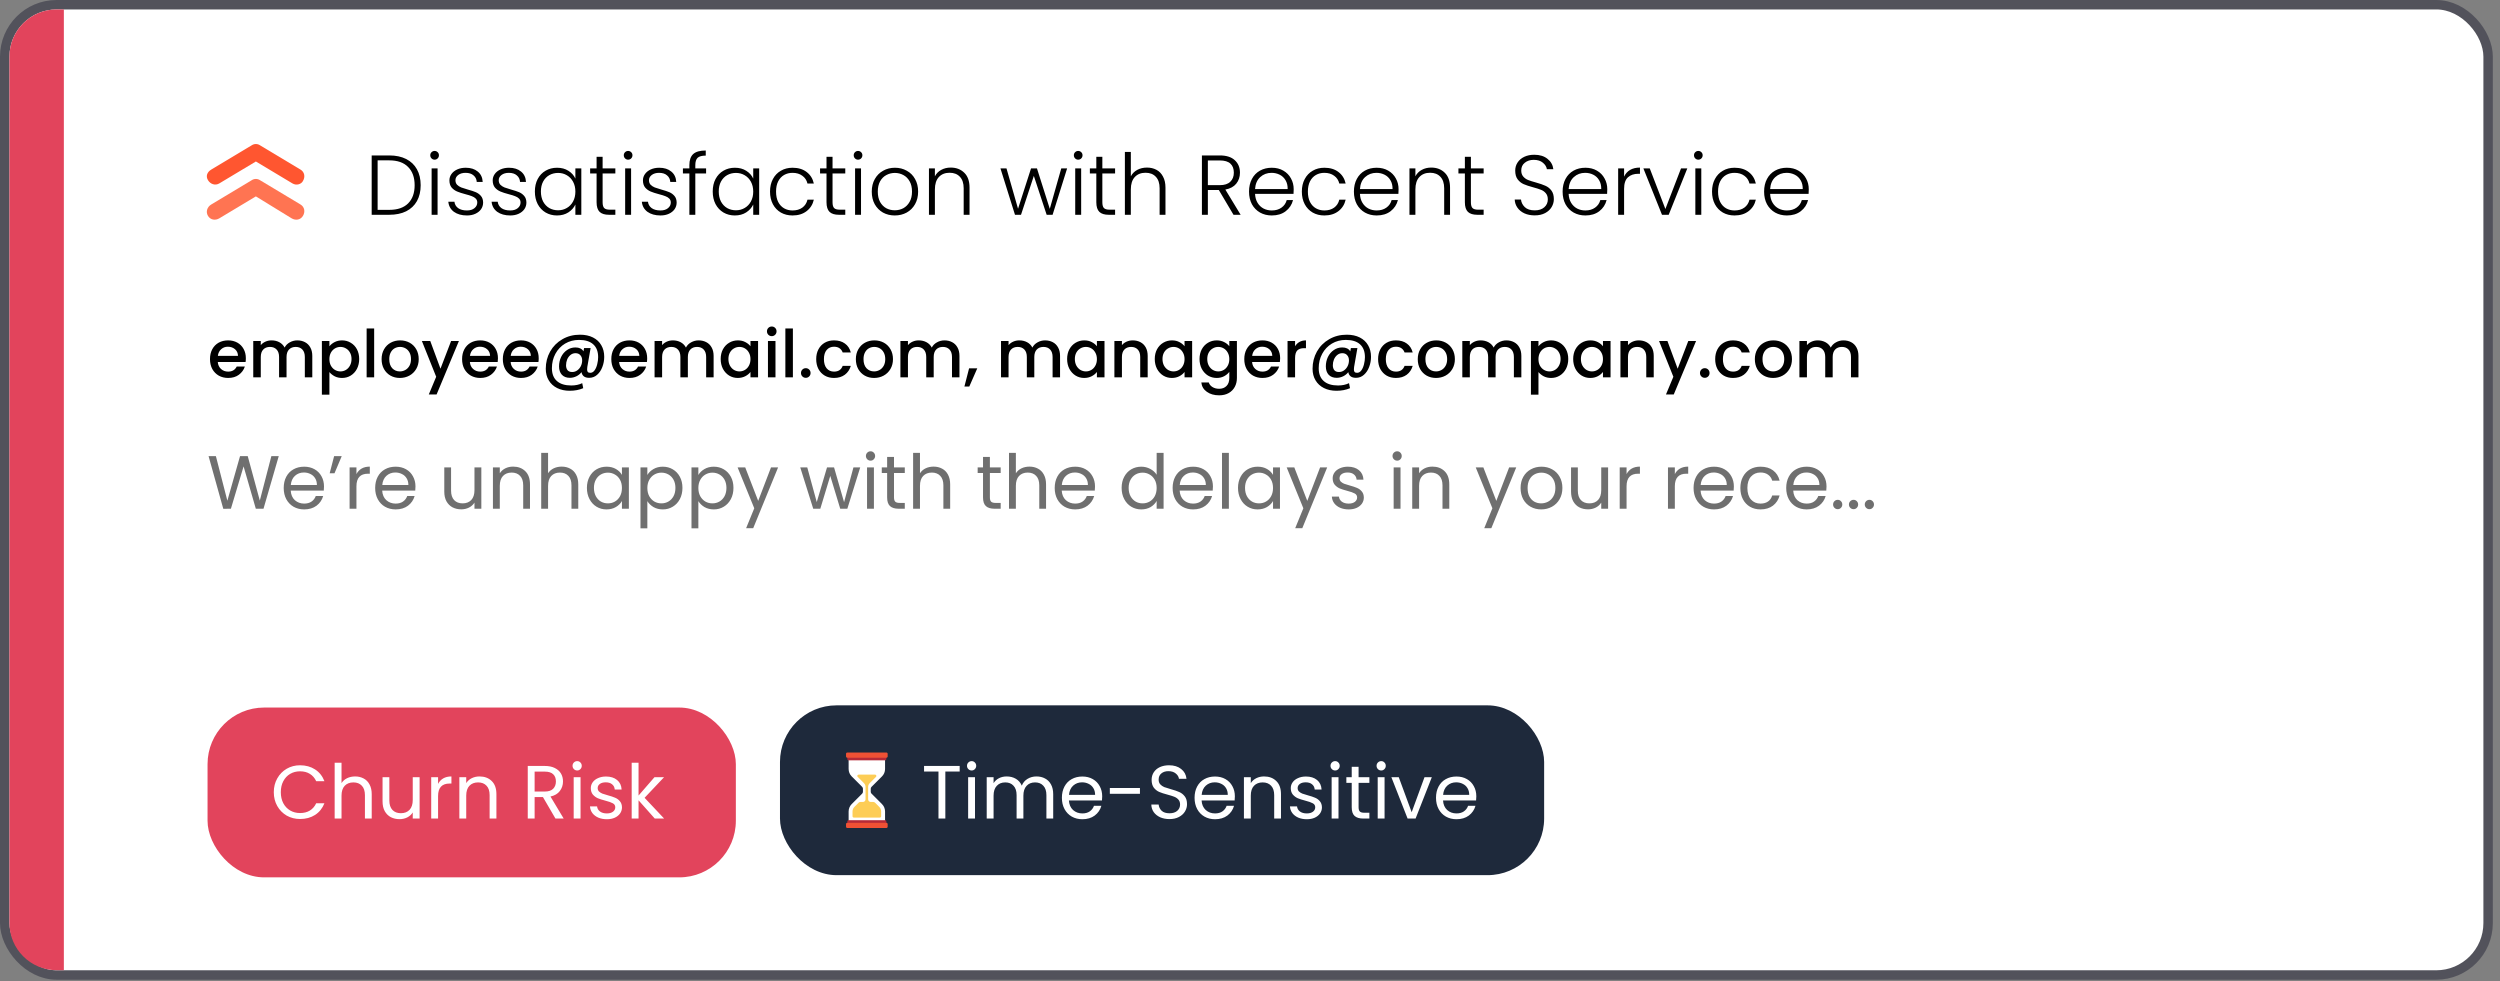
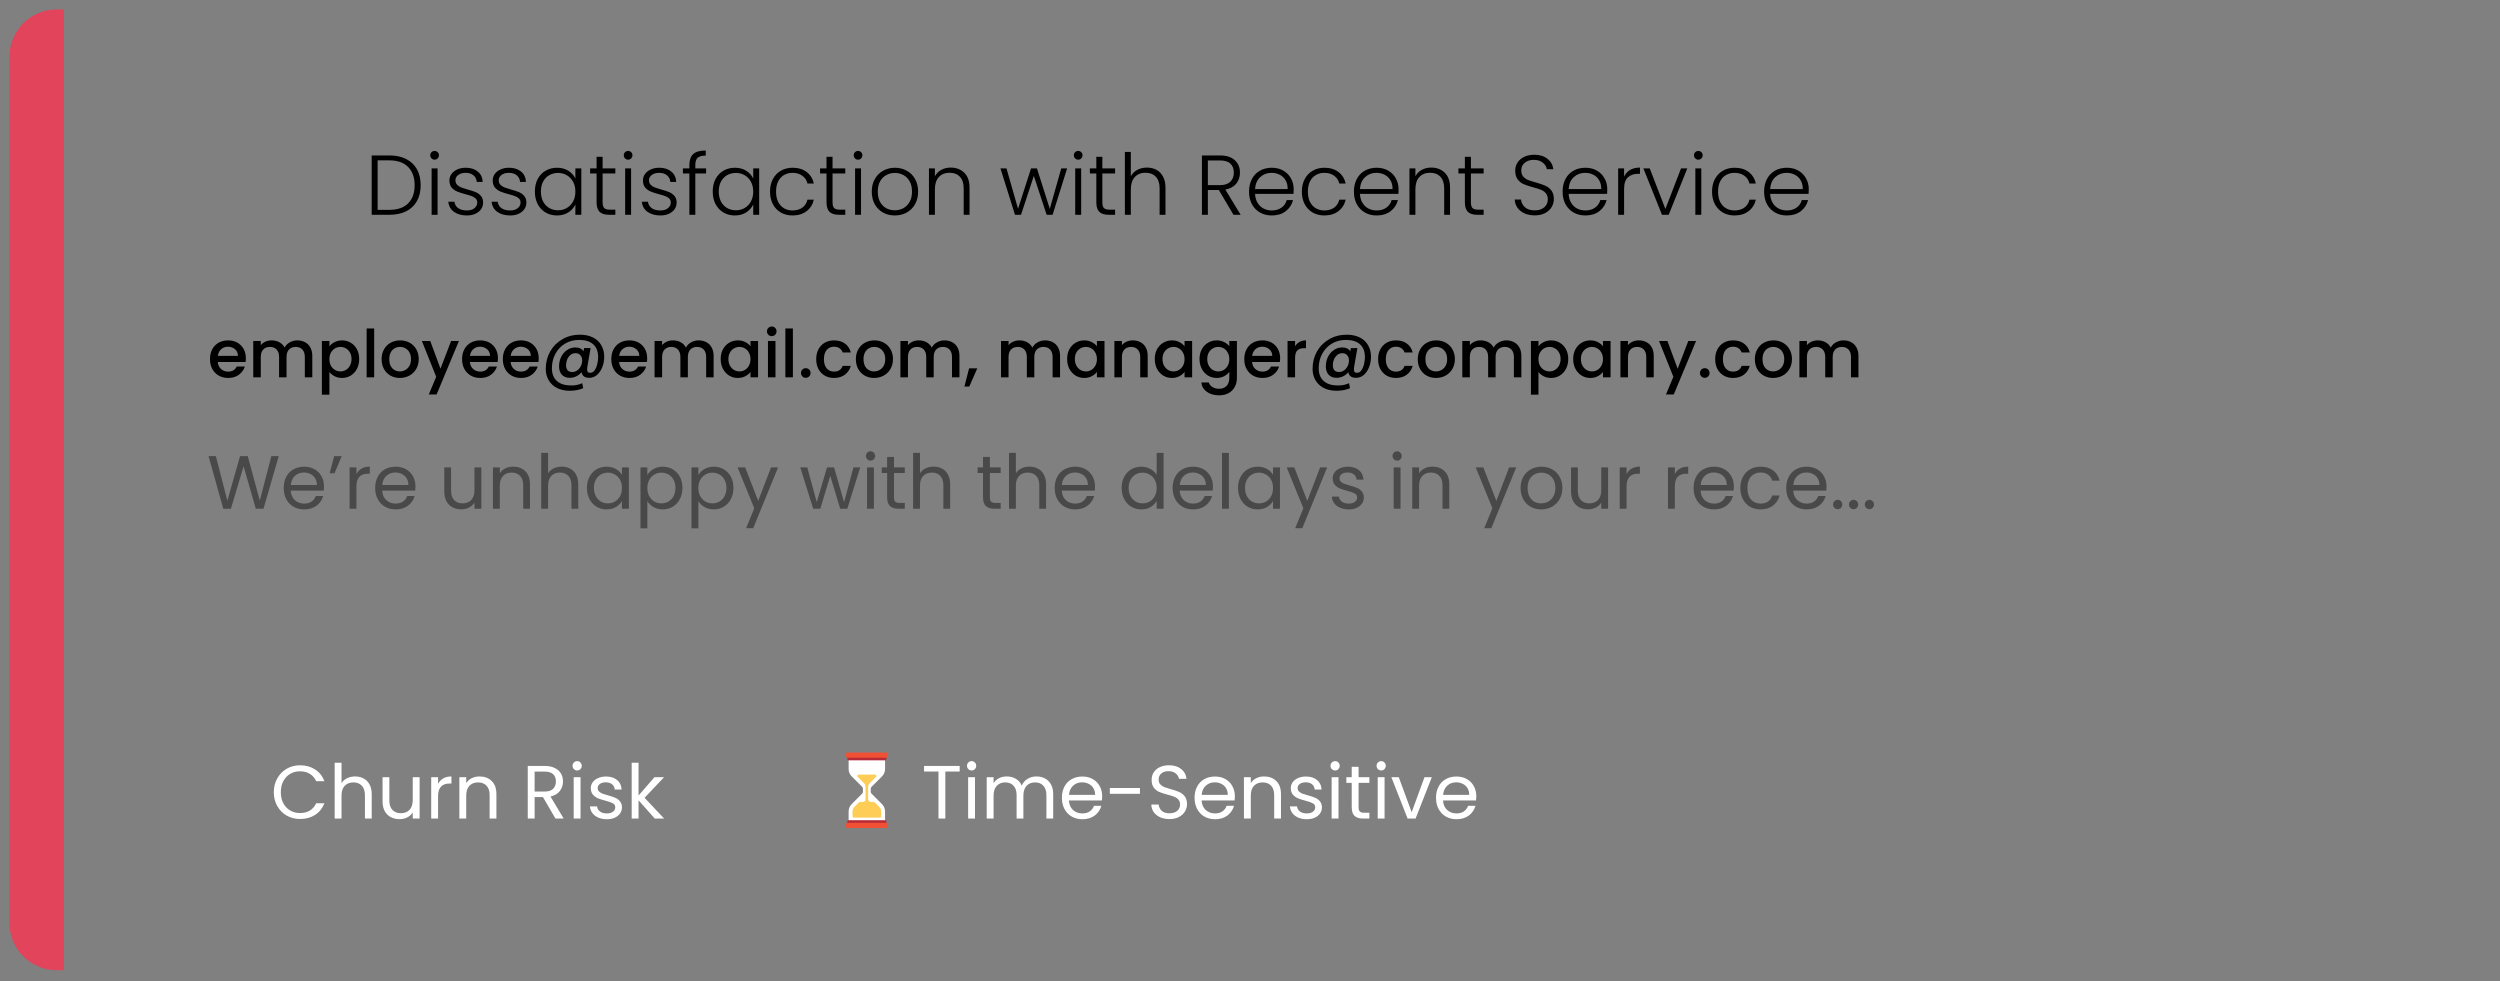
<svg xmlns="http://www.w3.org/2000/svg" width="265" height="104" viewBox="0 0 265 104" fill="none">
  <rect x="0" y="0" width="265" height="104" fill="#808080" stroke="none" />
-   <rect x="0.5" y="0.5" width="263.24" height="102.85" rx="5.5" fill="white" stroke="#52525B" />
  <path d="M1 6C1 3.239 3.239 1 6 1H6.769V102.84H6C3.239 102.84 1 100.601 1 97.84V6Z" fill="#E2445C" />
-   <rect x="82.678" y="74.767" width="81" height="18" rx="6" fill="#1E293B" />
  <path d="M89.954 80.456V81.516C89.954 81.809 90.07 82.09 90.277 82.296L91.39 83.41C91.442 83.462 91.471 83.532 91.471 83.605V83.928C91.471 84.001 91.442 84.071 91.39 84.123L90.277 85.236C90.07 85.443 89.954 85.724 89.954 86.017V87.077H93.816V86.017C93.816 85.724 93.7 85.443 93.493 85.236L92.379 84.123C92.328 84.071 92.299 84.001 92.299 83.928V83.605C92.299 83.532 92.328 83.462 92.379 83.41L93.493 82.296C93.7 82.09 93.816 81.809 93.816 81.516V80.456H89.954Z" fill="white" />
  <path d="M93.2 85.529L92.76 85.089C92.708 85.037 92.638 85.008 92.565 85.008H92.299C92.146 85.008 92.023 84.884 92.023 84.732V83.41C92.023 83.263 92.081 83.123 92.184 83.02L92.857 82.347C92.897 82.307 92.909 82.248 92.887 82.197C92.866 82.145 92.816 82.111 92.76 82.111H91.01C90.954 82.111 90.904 82.145 90.882 82.197C90.861 82.248 90.873 82.307 90.912 82.347L91.585 83.02C91.689 83.123 91.747 83.263 91.747 83.41V84.732C91.747 84.884 91.624 85.008 91.471 85.008H91.205C91.132 85.008 91.062 85.037 91.01 85.089L90.57 85.529C90.44 85.658 90.368 85.834 90.368 86.017V86.525C90.368 86.601 90.429 86.663 90.506 86.663H93.264C93.34 86.663 93.402 86.601 93.402 86.525V86.017C93.402 85.834 93.329 85.658 93.2 85.529Z" fill="#FDCD55" />
  <path d="M93.816 80.594H89.954C89.878 80.594 89.816 80.533 89.816 80.457V80.181H93.954V80.457C93.954 80.533 93.892 80.594 93.816 80.594Z" fill="#B72A37" />
  <path d="M93.954 80.318H89.816C89.74 80.318 89.678 80.257 89.678 80.18V79.904C89.678 79.828 89.74 79.767 89.816 79.767H93.954C94.03 79.767 94.092 79.828 94.092 79.904V80.18C94.092 80.257 94.03 80.318 93.954 80.318Z" fill="#F05134" />
  <path d="M93.816 86.939H89.954C89.878 86.939 89.816 87 89.816 87.076V87.352H93.954V87.076C93.954 87 93.892 86.939 93.816 86.939Z" fill="#B72A37" />
  <path d="M93.954 87.215H89.816C89.74 87.215 89.678 87.277 89.678 87.353V87.629C89.678 87.705 89.74 87.767 89.816 87.767H93.954C94.03 87.767 94.092 87.705 94.092 87.629V87.353C94.092 87.277 94.03 87.215 93.954 87.215Z" fill="#F05134" />
  <path d="M101.726 81.191V81.783H100.206V86.767H99.478V81.783H97.95V81.191H101.726ZM102.998 81.671C102.859 81.671 102.742 81.623 102.646 81.527C102.55 81.431 102.502 81.313 102.502 81.175C102.502 81.036 102.55 80.919 102.646 80.823C102.742 80.727 102.859 80.679 102.998 80.679C103.131 80.679 103.243 80.727 103.334 80.823C103.43 80.919 103.478 81.036 103.478 81.175C103.478 81.313 103.43 81.431 103.334 81.527C103.243 81.623 103.131 81.671 102.998 81.671ZM103.35 82.383V86.767H102.622V82.383H103.35ZM109.863 82.303C110.204 82.303 110.508 82.375 110.775 82.519C111.042 82.657 111.252 82.868 111.407 83.151C111.562 83.433 111.639 83.777 111.639 84.183V86.767H110.919V84.287C110.919 83.849 110.81 83.516 110.591 83.287C110.378 83.052 110.087 82.935 109.719 82.935C109.34 82.935 109.039 83.057 108.815 83.303C108.591 83.543 108.479 83.892 108.479 84.351V86.767H107.759V84.287C107.759 83.849 107.65 83.516 107.431 83.287C107.218 83.052 106.927 82.935 106.559 82.935C106.18 82.935 105.879 83.057 105.655 83.303C105.431 83.543 105.319 83.892 105.319 84.351V86.767H104.591V82.383H105.319V83.015C105.463 82.785 105.655 82.609 105.895 82.487C106.14 82.364 106.41 82.303 106.703 82.303C107.071 82.303 107.396 82.385 107.679 82.551C107.962 82.716 108.172 82.959 108.311 83.279C108.434 82.969 108.636 82.729 108.919 82.559C109.202 82.388 109.516 82.303 109.863 82.303ZM116.833 84.407C116.833 84.545 116.825 84.692 116.809 84.847H113.305C113.332 85.279 113.478 85.617 113.745 85.863C114.017 86.103 114.345 86.223 114.729 86.223C115.044 86.223 115.305 86.151 115.513 86.007C115.726 85.857 115.876 85.66 115.961 85.415H116.745C116.628 85.836 116.393 86.18 116.041 86.447C115.689 86.708 115.252 86.839 114.729 86.839C114.313 86.839 113.94 86.745 113.609 86.559C113.284 86.372 113.028 86.108 112.841 85.767C112.654 85.42 112.561 85.02 112.561 84.567C112.561 84.113 112.652 83.716 112.833 83.375C113.014 83.033 113.268 82.772 113.593 82.591C113.924 82.404 114.302 82.311 114.729 82.311C115.145 82.311 115.513 82.401 115.833 82.583C116.153 82.764 116.398 83.015 116.569 83.335C116.745 83.649 116.833 84.007 116.833 84.407ZM116.081 84.255C116.081 83.977 116.02 83.74 115.897 83.543C115.774 83.34 115.606 83.188 115.393 83.087C115.185 82.98 114.953 82.927 114.697 82.927C114.329 82.927 114.014 83.044 113.753 83.279C113.497 83.513 113.35 83.839 113.313 84.255H116.081ZM120.834 83.527V84.143H117.642V83.527H120.834ZM123.968 86.823C123.6 86.823 123.27 86.759 122.976 86.631C122.688 86.497 122.462 86.316 122.296 86.087C122.131 85.852 122.046 85.583 122.04 85.279H122.816C122.843 85.54 122.95 85.761 123.136 85.943C123.328 86.119 123.606 86.207 123.968 86.207C124.315 86.207 124.587 86.121 124.784 85.951C124.987 85.775 125.088 85.551 125.088 85.279C125.088 85.065 125.03 84.892 124.912 84.759C124.795 84.625 124.648 84.524 124.472 84.455C124.296 84.385 124.059 84.311 123.76 84.231C123.392 84.135 123.096 84.039 122.872 83.943C122.654 83.847 122.464 83.697 122.304 83.495C122.15 83.287 122.072 83.009 122.072 82.663C122.072 82.359 122.15 82.089 122.304 81.855C122.459 81.62 122.675 81.439 122.952 81.311C123.235 81.183 123.558 81.119 123.92 81.119C124.443 81.119 124.87 81.249 125.2 81.511C125.536 81.772 125.726 82.119 125.768 82.551H124.968C124.942 82.337 124.83 82.151 124.632 81.991C124.435 81.825 124.174 81.743 123.848 81.743C123.544 81.743 123.296 81.823 123.104 81.983C122.912 82.137 122.816 82.356 122.816 82.639C122.816 82.841 122.872 83.007 122.984 83.135C123.102 83.263 123.243 83.361 123.408 83.431C123.579 83.495 123.816 83.569 124.12 83.655C124.488 83.756 124.784 83.857 125.008 83.959C125.232 84.055 125.424 84.207 125.584 84.415C125.744 84.617 125.824 84.895 125.824 85.247C125.824 85.519 125.752 85.775 125.608 86.015C125.464 86.255 125.251 86.449 124.968 86.599C124.686 86.748 124.352 86.823 123.968 86.823ZM130.896 84.407C130.896 84.545 130.888 84.692 130.872 84.847H127.368C127.394 85.279 127.541 85.617 127.808 85.863C128.08 86.103 128.408 86.223 128.792 86.223C129.106 86.223 129.368 86.151 129.576 86.007C129.789 85.857 129.938 85.66 130.024 85.415H130.808C130.69 85.836 130.456 86.18 130.104 86.447C129.752 86.708 129.314 86.839 128.792 86.839C128.376 86.839 128.002 86.745 127.672 86.559C127.346 86.372 127.09 86.108 126.904 85.767C126.717 85.42 126.624 85.02 126.624 84.567C126.624 84.113 126.714 83.716 126.896 83.375C127.077 83.033 127.33 82.772 127.656 82.591C127.986 82.404 128.365 82.311 128.792 82.311C129.208 82.311 129.576 82.401 129.896 82.583C130.216 82.764 130.461 83.015 130.632 83.335C130.808 83.649 130.896 84.007 130.896 84.407ZM130.144 84.255C130.144 83.977 130.082 83.74 129.96 83.543C129.837 83.34 129.669 83.188 129.456 83.087C129.248 82.98 129.016 82.927 128.76 82.927C128.392 82.927 128.077 83.044 127.816 83.279C127.56 83.513 127.413 83.839 127.376 84.255H130.144ZM133.992 82.303C134.526 82.303 134.958 82.465 135.288 82.791C135.619 83.111 135.784 83.575 135.784 84.183V86.767H135.064V84.287C135.064 83.849 134.955 83.516 134.736 83.287C134.518 83.052 134.219 82.935 133.84 82.935C133.456 82.935 133.15 83.055 132.92 83.295C132.696 83.535 132.584 83.884 132.584 84.343V86.767H131.856V82.383H132.584V83.007C132.728 82.783 132.923 82.609 133.168 82.487C133.419 82.364 133.694 82.303 133.992 82.303ZM138.526 86.839C138.19 86.839 137.888 86.783 137.622 86.671C137.355 86.553 137.144 86.393 136.99 86.191C136.835 85.983 136.75 85.745 136.734 85.479H137.486C137.507 85.697 137.608 85.876 137.79 86.015C137.976 86.153 138.219 86.223 138.518 86.223C138.795 86.223 139.014 86.161 139.174 86.039C139.334 85.916 139.414 85.761 139.414 85.575C139.414 85.383 139.328 85.241 139.158 85.151C138.987 85.055 138.723 84.961 138.366 84.871C138.04 84.785 137.774 84.7 137.566 84.615C137.363 84.524 137.187 84.393 137.038 84.223C136.894 84.047 136.822 83.817 136.822 83.535C136.822 83.311 136.888 83.105 137.022 82.919C137.155 82.732 137.344 82.585 137.59 82.479C137.835 82.367 138.115 82.311 138.43 82.311C138.915 82.311 139.307 82.433 139.606 82.679C139.904 82.924 140.064 83.26 140.086 83.687H139.358C139.342 83.457 139.248 83.273 139.078 83.135C138.912 82.996 138.688 82.927 138.406 82.927C138.144 82.927 137.936 82.983 137.782 83.095C137.627 83.207 137.55 83.353 137.55 83.535C137.55 83.679 137.595 83.799 137.686 83.895C137.782 83.985 137.899 84.06 138.038 84.119C138.182 84.172 138.379 84.233 138.63 84.303C138.944 84.388 139.2 84.473 139.398 84.559C139.595 84.639 139.763 84.761 139.902 84.927C140.046 85.092 140.12 85.308 140.126 85.575C140.126 85.815 140.059 86.031 139.926 86.223C139.792 86.415 139.603 86.567 139.358 86.679C139.118 86.785 138.84 86.839 138.526 86.839ZM141.529 81.671C141.391 81.671 141.273 81.623 141.177 81.527C141.081 81.431 141.033 81.313 141.033 81.175C141.033 81.036 141.081 80.919 141.177 80.823C141.273 80.727 141.391 80.679 141.529 80.679C141.663 80.679 141.775 80.727 141.865 80.823C141.961 80.919 142.009 81.036 142.009 81.175C142.009 81.313 141.961 81.431 141.865 81.527C141.775 81.623 141.663 81.671 141.529 81.671ZM141.881 82.383V86.767H141.153V82.383H141.881ZM144.01 82.983V85.567C144.01 85.78 144.055 85.932 144.146 86.023C144.237 86.108 144.394 86.151 144.618 86.151H145.154V86.767H144.498C144.093 86.767 143.789 86.673 143.586 86.487C143.383 86.3 143.282 85.993 143.282 85.567V82.983H142.714V82.383H143.282V81.279H144.01V82.383H145.154V82.983H144.01ZM146.412 81.671C146.273 81.671 146.156 81.623 146.06 81.527C145.964 81.431 145.916 81.313 145.916 81.175C145.916 81.036 145.964 80.919 146.06 80.823C146.156 80.727 146.273 80.679 146.412 80.679C146.545 80.679 146.657 80.727 146.748 80.823C146.844 80.919 146.892 81.036 146.892 81.175C146.892 81.313 146.844 81.431 146.748 81.527C146.657 81.623 146.545 81.671 146.412 81.671ZM146.764 82.383V86.767H146.036V82.383H146.764ZM149.637 86.095L150.997 82.383H151.773L150.053 86.767H149.205L147.485 82.383H148.269L149.637 86.095ZM156.489 84.407C156.489 84.545 156.481 84.692 156.465 84.847H152.961C152.988 85.279 153.135 85.617 153.401 85.863C153.673 86.103 154.001 86.223 154.385 86.223C154.7 86.223 154.961 86.151 155.169 86.007C155.383 85.857 155.532 85.66 155.617 85.415H156.401C156.284 85.836 156.049 86.18 155.697 86.447C155.345 86.708 154.908 86.839 154.385 86.839C153.969 86.839 153.596 86.745 153.265 86.559C152.94 86.372 152.684 86.108 152.497 85.767C152.311 85.42 152.217 85.02 152.217 84.567C152.217 84.113 152.308 83.716 152.489 83.375C152.671 83.033 152.924 82.772 153.249 82.591C153.58 82.404 153.959 82.311 154.385 82.311C154.801 82.311 155.169 82.401 155.489 82.583C155.809 82.764 156.055 83.015 156.225 83.335C156.401 83.649 156.489 84.007 156.489 84.407ZM155.737 84.255C155.737 83.977 155.676 83.74 155.553 83.543C155.431 83.34 155.263 83.188 155.049 83.087C154.841 82.98 154.609 82.927 154.353 82.927C153.985 82.927 153.671 83.044 153.409 83.279C153.153 83.513 153.007 83.839 152.969 84.255H155.737Z" fill="white" />
-   <rect x="22" y="75" width="56" height="18" rx="6" fill="#E2445C" />
  <path d="M29.022 83.975C29.022 83.431 29.145 82.943 29.39 82.511C29.635 82.073 29.969 81.732 30.39 81.487C30.817 81.241 31.289 81.119 31.806 81.119C32.414 81.119 32.945 81.265 33.398 81.559C33.851 81.852 34.182 82.268 34.39 82.807H33.518C33.363 82.471 33.139 82.212 32.846 82.031C32.558 81.849 32.211 81.759 31.806 81.759C31.417 81.759 31.067 81.849 30.758 82.031C30.449 82.212 30.206 82.471 30.03 82.807C29.854 83.137 29.766 83.527 29.766 83.975C29.766 84.417 29.854 84.807 30.03 85.143C30.206 85.473 30.449 85.729 30.758 85.911C31.067 86.092 31.417 86.183 31.806 86.183C32.211 86.183 32.558 86.095 32.846 85.919C33.139 85.737 33.363 85.479 33.518 85.143H34.39C34.182 85.676 33.851 86.089 33.398 86.383C32.945 86.671 32.414 86.815 31.806 86.815C31.289 86.815 30.817 86.695 30.39 86.455C29.969 86.209 29.635 85.871 29.39 85.439C29.145 85.007 29.022 84.519 29.022 83.975ZM37.65 82.303C37.98 82.303 38.279 82.375 38.546 82.519C38.812 82.657 39.02 82.868 39.17 83.151C39.324 83.433 39.402 83.777 39.402 84.183V86.767H38.682V84.287C38.682 83.849 38.572 83.516 38.354 83.287C38.135 83.052 37.836 82.935 37.458 82.935C37.074 82.935 36.767 83.055 36.538 83.295C36.314 83.535 36.202 83.884 36.202 84.343V86.767H35.474V80.847H36.202V83.007C36.346 82.783 36.543 82.609 36.794 82.487C37.05 82.364 37.335 82.303 37.65 82.303ZM44.479 82.383V86.767H43.751V86.119C43.612 86.343 43.417 86.519 43.167 86.647C42.922 86.769 42.65 86.831 42.351 86.831C42.01 86.831 41.703 86.761 41.431 86.623C41.159 86.479 40.943 86.265 40.783 85.983C40.628 85.7 40.551 85.356 40.551 84.951V82.383H41.271V84.855C41.271 85.287 41.38 85.62 41.599 85.855C41.818 86.084 42.116 86.199 42.495 86.199C42.884 86.199 43.191 86.079 43.415 85.839C43.639 85.599 43.751 85.249 43.751 84.791V82.383H44.479ZM46.436 83.095C46.564 82.844 46.745 82.649 46.98 82.511C47.22 82.372 47.511 82.303 47.852 82.303V83.055H47.66C46.844 83.055 46.436 83.497 46.436 84.383V86.767H45.708V82.383H46.436V83.095ZM50.828 82.303C51.362 82.303 51.794 82.465 52.124 82.791C52.455 83.111 52.62 83.575 52.62 84.183V86.767H51.9V84.287C51.9 83.849 51.791 83.516 51.572 83.287C51.354 83.052 51.055 82.935 50.676 82.935C50.292 82.935 49.986 83.055 49.756 83.295C49.532 83.535 49.42 83.884 49.42 84.343V86.767H48.692V82.383H49.42V83.007C49.564 82.783 49.759 82.609 50.004 82.487C50.255 82.364 50.53 82.303 50.828 82.303ZM58.878 86.767L57.55 84.487H56.67V86.767H55.942V81.191H57.742C58.164 81.191 58.518 81.263 58.806 81.407C59.1 81.551 59.318 81.745 59.462 81.991C59.606 82.236 59.678 82.516 59.678 82.831C59.678 83.215 59.566 83.553 59.342 83.847C59.124 84.14 58.793 84.335 58.35 84.431L59.75 86.767H58.878ZM56.67 83.903H57.742C58.137 83.903 58.433 83.807 58.63 83.615C58.828 83.417 58.926 83.156 58.926 82.831C58.926 82.5 58.828 82.244 58.63 82.063C58.438 81.881 58.142 81.791 57.742 81.791H56.67V83.903ZM61.186 81.671C61.047 81.671 60.93 81.623 60.834 81.527C60.738 81.431 60.69 81.313 60.69 81.175C60.69 81.036 60.738 80.919 60.834 80.823C60.93 80.727 61.047 80.679 61.186 80.679C61.319 80.679 61.431 80.727 61.522 80.823C61.618 80.919 61.666 81.036 61.666 81.175C61.666 81.313 61.618 81.431 61.522 81.527C61.431 81.623 61.319 81.671 61.186 81.671ZM61.538 82.383V86.767H60.81V82.383H61.538ZM64.33 86.839C63.994 86.839 63.693 86.783 63.426 86.671C63.16 86.553 62.949 86.393 62.794 86.191C62.64 85.983 62.554 85.745 62.538 85.479H63.29C63.312 85.697 63.413 85.876 63.594 86.015C63.781 86.153 64.024 86.223 64.322 86.223C64.6 86.223 64.818 86.161 64.978 86.039C65.138 85.916 65.218 85.761 65.218 85.575C65.218 85.383 65.133 85.241 64.962 85.151C64.792 85.055 64.528 84.961 64.17 84.871C63.845 84.785 63.578 84.7 63.37 84.615C63.168 84.524 62.992 84.393 62.842 84.223C62.698 84.047 62.626 83.817 62.626 83.535C62.626 83.311 62.693 83.105 62.826 82.919C62.96 82.732 63.149 82.585 63.394 82.479C63.64 82.367 63.92 82.311 64.234 82.311C64.72 82.311 65.112 82.433 65.41 82.679C65.709 82.924 65.869 83.26 65.89 83.687H65.162C65.146 83.457 65.053 83.273 64.882 83.135C64.717 82.996 64.493 82.927 64.21 82.927C63.949 82.927 63.741 82.983 63.586 83.095C63.432 83.207 63.354 83.353 63.354 83.535C63.354 83.679 63.4 83.799 63.49 83.895C63.586 83.985 63.704 84.06 63.842 84.119C63.986 84.172 64.184 84.233 64.434 84.303C64.749 84.388 65.005 84.473 65.202 84.559C65.4 84.639 65.568 84.761 65.706 84.927C65.85 85.092 65.925 85.308 65.93 85.575C65.93 85.815 65.864 86.031 65.73 86.223C65.597 86.415 65.408 86.567 65.162 86.679C64.922 86.785 64.645 86.839 64.33 86.839ZM69.406 86.767L67.686 84.831V86.767H66.958V80.847H67.686V84.327L69.374 82.383H70.39L68.326 84.567L70.398 86.767H69.406Z" fill="white" />
  <path d="M41.261 16.476C41.957 16.476 42.554 16.602 43.052 16.854C43.55 17.106 43.931 17.469 44.195 17.943C44.459 18.417 44.591 18.981 44.591 19.635C44.591 20.283 44.459 20.844 44.195 21.318C43.931 21.786 43.55 22.146 43.052 22.398C42.554 22.644 41.957 22.767 41.261 22.767H39.398V16.476H41.261ZM41.261 22.245C42.137 22.245 42.803 22.017 43.259 21.561C43.721 21.099 43.952 20.457 43.952 19.635C43.952 18.807 43.721 18.162 43.259 17.7C42.803 17.232 42.137 16.998 41.261 16.998H40.028V22.245H41.261ZM46.068 16.926C45.941 16.926 45.834 16.881 45.743 16.791C45.654 16.701 45.608 16.59 45.608 16.458C45.608 16.326 45.654 16.218 45.743 16.134C45.834 16.044 45.941 15.999 46.068 15.999C46.194 15.999 46.301 16.044 46.392 16.134C46.481 16.218 46.526 16.326 46.526 16.458C46.526 16.59 46.481 16.701 46.392 16.791C46.301 16.881 46.194 16.926 46.068 16.926ZM46.383 17.853V22.767H45.752V17.853H46.383ZM49.501 22.839C48.937 22.839 48.475 22.71 48.115 22.452C47.761 22.188 47.563 21.831 47.521 21.381H48.169C48.199 21.657 48.328 21.882 48.556 22.056C48.79 22.224 49.102 22.308 49.492 22.308C49.834 22.308 50.101 22.227 50.293 22.065C50.491 21.903 50.59 21.702 50.59 21.462C50.59 21.294 50.536 21.156 50.428 21.048C50.32 20.94 50.182 20.856 50.014 20.796C49.852 20.73 49.63 20.661 49.348 20.589C48.982 20.493 48.685 20.397 48.457 20.301C48.229 20.205 48.034 20.064 47.872 19.878C47.716 19.686 47.638 19.431 47.638 19.113C47.638 18.873 47.71 18.651 47.854 18.447C47.998 18.243 48.202 18.081 48.466 17.961C48.73 17.841 49.03 17.781 49.366 17.781C49.894 17.781 50.32 17.916 50.644 18.186C50.968 18.45 51.142 18.816 51.166 19.284H50.536C50.518 18.996 50.404 18.765 50.194 18.591C49.99 18.411 49.708 18.321 49.348 18.321C49.03 18.321 48.772 18.396 48.574 18.546C48.376 18.696 48.277 18.882 48.277 19.104C48.277 19.296 48.334 19.455 48.448 19.581C48.568 19.701 48.715 19.797 48.889 19.869C49.063 19.935 49.297 20.01 49.591 20.094C49.945 20.19 50.227 20.283 50.437 20.373C50.647 20.463 50.827 20.595 50.977 20.769C51.127 20.943 51.205 21.174 51.211 21.462C51.211 21.726 51.139 21.963 50.995 22.173C50.851 22.377 50.65 22.539 50.392 22.659C50.134 22.779 49.837 22.839 49.501 22.839ZM54.089 22.839C53.525 22.839 53.063 22.71 52.703 22.452C52.349 22.188 52.151 21.831 52.109 21.381H52.757C52.787 21.657 52.916 21.882 53.144 22.056C53.378 22.224 53.69 22.308 54.08 22.308C54.422 22.308 54.689 22.227 54.881 22.065C55.079 21.903 55.178 21.702 55.178 21.462C55.178 21.294 55.124 21.156 55.016 21.048C54.908 20.94 54.77 20.856 54.602 20.796C54.44 20.73 54.218 20.661 53.936 20.589C53.57 20.493 53.273 20.397 53.045 20.301C52.817 20.205 52.622 20.064 52.46 19.878C52.304 19.686 52.226 19.431 52.226 19.113C52.226 18.873 52.298 18.651 52.442 18.447C52.586 18.243 52.79 18.081 53.054 17.961C53.318 17.841 53.618 17.781 53.954 17.781C54.482 17.781 54.908 17.916 55.232 18.186C55.556 18.45 55.73 18.816 55.754 19.284H55.124C55.106 18.996 54.992 18.765 54.782 18.591C54.578 18.411 54.296 18.321 53.936 18.321C53.618 18.321 53.36 18.396 53.162 18.546C52.964 18.696 52.865 18.882 52.865 19.104C52.865 19.296 52.922 19.455 53.036 19.581C53.156 19.701 53.303 19.797 53.477 19.869C53.651 19.935 53.885 20.01 54.179 20.094C54.533 20.19 54.815 20.283 55.025 20.373C55.235 20.463 55.415 20.595 55.565 20.769C55.715 20.943 55.793 21.174 55.799 21.462C55.799 21.726 55.727 21.963 55.583 22.173C55.439 22.377 55.238 22.539 54.98 22.659C54.722 22.779 54.425 22.839 54.089 22.839ZM56.697 20.301C56.697 19.797 56.796 19.356 56.994 18.978C57.198 18.594 57.477 18.3 57.831 18.096C58.191 17.886 58.596 17.781 59.046 17.781C59.514 17.781 59.916 17.889 60.252 18.105C60.594 18.321 60.84 18.597 60.99 18.933V17.853H61.62V22.767H60.99V21.678C60.834 22.014 60.585 22.293 60.243 22.515C59.907 22.731 59.505 22.839 59.037 22.839C58.593 22.839 58.191 22.734 57.831 22.524C57.477 22.314 57.198 22.017 56.994 21.633C56.796 21.249 56.697 20.805 56.697 20.301ZM60.99 20.31C60.99 19.914 60.909 19.566 60.747 19.266C60.585 18.966 60.363 18.735 60.081 18.573C59.805 18.411 59.499 18.33 59.163 18.33C58.815 18.33 58.503 18.408 58.227 18.564C57.951 18.72 57.732 18.948 57.57 19.248C57.414 19.542 57.336 19.893 57.336 20.301C57.336 20.703 57.414 21.057 57.57 21.363C57.732 21.663 57.951 21.894 58.227 22.056C58.503 22.212 58.815 22.29 59.163 22.29C59.499 22.29 59.805 22.209 60.081 22.047C60.363 21.885 60.585 21.654 60.747 21.354C60.909 21.054 60.99 20.706 60.99 20.31ZM63.877 18.384V21.435C63.877 21.735 63.934 21.942 64.048 22.056C64.162 22.17 64.363 22.227 64.651 22.227H65.227V22.767H64.552C64.108 22.767 63.778 22.665 63.562 22.461C63.346 22.251 63.238 21.909 63.238 21.435V18.384H62.554V17.853H63.238V16.62H63.877V17.853H65.227V18.384H63.877ZM66.581 16.926C66.455 16.926 66.347 16.881 66.257 16.791C66.167 16.701 66.122 16.59 66.122 16.458C66.122 16.326 66.167 16.218 66.257 16.134C66.347 16.044 66.455 15.999 66.581 15.999C66.707 15.999 66.815 16.044 66.905 16.134C66.995 16.218 67.04 16.326 67.04 16.458C67.04 16.59 66.995 16.701 66.905 16.791C66.815 16.881 66.707 16.926 66.581 16.926ZM66.896 17.853V22.767H66.266V17.853H66.896ZM70.015 22.839C69.451 22.839 68.989 22.71 68.629 22.452C68.275 22.188 68.077 21.831 68.035 21.381H68.683C68.713 21.657 68.842 21.882 69.07 22.056C69.304 22.224 69.616 22.308 70.006 22.308C70.348 22.308 70.615 22.227 70.807 22.065C71.005 21.903 71.104 21.702 71.104 21.462C71.104 21.294 71.05 21.156 70.942 21.048C70.834 20.94 70.696 20.856 70.528 20.796C70.366 20.73 70.144 20.661 69.862 20.589C69.496 20.493 69.199 20.397 68.971 20.301C68.743 20.205 68.548 20.064 68.386 19.878C68.23 19.686 68.152 19.431 68.152 19.113C68.152 18.873 68.224 18.651 68.368 18.447C68.512 18.243 68.716 18.081 68.98 17.961C69.244 17.841 69.544 17.781 69.88 17.781C70.408 17.781 70.834 17.916 71.158 18.186C71.482 18.45 71.656 18.816 71.68 19.284H71.05C71.032 18.996 70.918 18.765 70.708 18.591C70.504 18.411 70.222 18.321 69.862 18.321C69.544 18.321 69.286 18.396 69.088 18.546C68.89 18.696 68.791 18.882 68.791 19.104C68.791 19.296 68.848 19.455 68.962 19.581C69.082 19.701 69.229 19.797 69.403 19.869C69.577 19.935 69.811 20.01 70.105 20.094C70.459 20.19 70.741 20.283 70.951 20.373C71.161 20.463 71.341 20.595 71.491 20.769C71.641 20.943 71.719 21.174 71.725 21.462C71.725 21.726 71.653 21.963 71.509 22.173C71.365 22.377 71.164 22.539 70.906 22.659C70.648 22.779 70.351 22.839 70.015 22.839ZM74.846 18.384H73.703V22.767H73.073V18.384H72.389V17.853H73.073V17.511C73.073 16.977 73.208 16.584 73.478 16.332C73.754 16.08 74.198 15.954 74.81 15.954V16.494C74.402 16.494 74.114 16.572 73.946 16.728C73.784 16.884 73.703 17.145 73.703 17.511V17.853H74.846V18.384ZM75.549 20.301C75.549 19.797 75.648 19.356 75.846 18.978C76.05 18.594 76.329 18.3 76.683 18.096C77.043 17.886 77.448 17.781 77.898 17.781C78.366 17.781 78.768 17.889 79.104 18.105C79.446 18.321 79.692 18.597 79.842 18.933V17.853H80.472V22.767H79.842V21.678C79.686 22.014 79.437 22.293 79.095 22.515C78.759 22.731 78.357 22.839 77.889 22.839C77.445 22.839 77.043 22.734 76.683 22.524C76.329 22.314 76.05 22.017 75.846 21.633C75.648 21.249 75.549 20.805 75.549 20.301ZM79.842 20.31C79.842 19.914 79.761 19.566 79.599 19.266C79.437 18.966 79.215 18.735 78.933 18.573C78.657 18.411 78.351 18.33 78.015 18.33C77.667 18.33 77.355 18.408 77.079 18.564C76.803 18.72 76.584 18.948 76.422 19.248C76.266 19.542 76.188 19.893 76.188 20.301C76.188 20.703 76.266 21.057 76.422 21.363C76.584 21.663 76.803 21.894 77.079 22.056C77.355 22.212 77.667 22.29 78.015 22.29C78.351 22.29 78.657 22.209 78.933 22.047C79.215 21.885 79.437 21.654 79.599 21.354C79.761 21.054 79.842 20.706 79.842 20.31ZM81.623 20.31C81.623 19.8 81.725 19.356 81.929 18.978C82.133 18.594 82.415 18.3 82.775 18.096C83.135 17.886 83.546 17.781 84.008 17.781C84.614 17.781 85.112 17.931 85.502 18.231C85.898 18.531 86.153 18.939 86.267 19.455H85.592C85.508 19.101 85.325 18.825 85.043 18.627C84.767 18.423 84.422 18.321 84.008 18.321C83.678 18.321 83.381 18.396 83.117 18.546C82.853 18.696 82.643 18.921 82.487 19.221C82.337 19.515 82.262 19.878 82.262 20.31C82.262 20.742 82.337 21.108 82.487 21.408C82.643 21.708 82.853 21.933 83.117 22.083C83.381 22.233 83.678 22.308 84.008 22.308C84.422 22.308 84.767 22.209 85.043 22.011C85.325 21.807 85.508 21.525 85.592 21.165H86.267C86.153 21.669 85.898 22.074 85.502 22.38C85.106 22.686 84.608 22.839 84.008 22.839C83.546 22.839 83.135 22.737 82.775 22.533C82.415 22.323 82.133 22.029 81.929 21.651C81.725 21.267 81.623 20.82 81.623 20.31ZM88.249 18.384V21.435C88.249 21.735 88.306 21.942 88.42 22.056C88.534 22.17 88.735 22.227 89.023 22.227H89.599V22.767H88.924C88.48 22.767 88.15 22.665 87.934 22.461C87.718 22.251 87.61 21.909 87.61 21.435V18.384H86.926V17.853H87.61V16.62H88.249V17.853H89.599V18.384H88.249ZM90.953 16.926C90.827 16.926 90.719 16.881 90.629 16.791C90.539 16.701 90.494 16.59 90.494 16.458C90.494 16.326 90.539 16.218 90.629 16.134C90.719 16.044 90.827 15.999 90.953 15.999C91.079 15.999 91.187 16.044 91.277 16.134C91.367 16.218 91.412 16.326 91.412 16.458C91.412 16.59 91.367 16.701 91.277 16.791C91.187 16.881 91.079 16.926 90.953 16.926ZM91.268 17.853V22.767H90.638V17.853H91.268ZM94.846 22.839C94.384 22.839 93.967 22.737 93.595 22.533C93.229 22.323 92.938 22.029 92.722 21.651C92.512 21.267 92.407 20.82 92.407 20.31C92.407 19.8 92.515 19.356 92.731 18.978C92.947 18.594 93.241 18.3 93.613 18.096C93.985 17.886 94.402 17.781 94.864 17.781C95.326 17.781 95.743 17.886 96.115 18.096C96.493 18.3 96.787 18.594 96.997 18.978C97.213 19.356 97.321 19.8 97.321 20.31C97.321 20.814 97.213 21.258 96.997 21.642C96.781 22.026 96.484 22.323 96.106 22.533C95.728 22.737 95.308 22.839 94.846 22.839ZM94.846 22.29C95.17 22.29 95.47 22.218 95.746 22.074C96.022 21.924 96.244 21.702 96.412 21.408C96.586 21.108 96.673 20.742 96.673 20.31C96.673 19.878 96.589 19.515 96.421 19.221C96.253 18.921 96.031 18.699 95.755 18.555C95.479 18.405 95.179 18.33 94.855 18.33C94.531 18.33 94.231 18.405 93.955 18.555C93.679 18.699 93.457 18.921 93.289 19.221C93.127 19.515 93.046 19.878 93.046 20.31C93.046 20.742 93.127 21.108 93.289 21.408C93.457 21.702 93.676 21.924 93.946 22.074C94.222 22.218 94.522 22.29 94.846 22.29ZM100.773 17.763C101.361 17.763 101.841 17.946 102.213 18.312C102.585 18.672 102.771 19.197 102.771 19.887V22.767H102.15V19.959C102.15 19.425 102.015 19.017 101.745 18.735C101.481 18.453 101.118 18.312 100.656 18.312C100.182 18.312 99.804 18.462 99.522 18.762C99.24 19.062 99.099 19.503 99.099 20.085V22.767H98.469V17.853H99.099V18.69C99.255 18.39 99.48 18.162 99.774 18.006C100.068 17.844 100.401 17.763 100.773 17.763ZM113.114 17.853L111.575 22.767H110.945L109.586 18.645L108.227 22.767H107.588L106.049 17.853H106.688L107.912 22.128L109.289 17.853H109.919L111.278 22.137L112.493 17.853H113.114ZM114.288 16.926C114.162 16.926 114.054 16.881 113.964 16.791C113.874 16.701 113.829 16.59 113.829 16.458C113.829 16.326 113.874 16.218 113.964 16.134C114.054 16.044 114.162 15.999 114.288 15.999C114.414 15.999 114.522 16.044 114.612 16.134C114.702 16.218 114.747 16.326 114.747 16.458C114.747 16.59 114.702 16.701 114.612 16.791C114.522 16.881 114.414 16.926 114.288 16.926ZM114.603 17.853V22.767H113.973V17.853H114.603ZM116.849 18.384V21.435C116.849 21.735 116.906 21.942 117.02 22.056C117.134 22.17 117.335 22.227 117.623 22.227H118.199V22.767H117.524C117.08 22.767 116.75 22.665 116.534 22.461C116.318 22.251 116.21 21.909 116.21 21.435V18.384H115.526V17.853H116.21V16.62H116.849V17.853H118.199V18.384H116.849ZM121.578 17.763C121.95 17.763 122.283 17.841 122.577 17.997C122.877 18.153 123.111 18.393 123.279 18.717C123.453 19.035 123.54 19.425 123.54 19.887V22.767H122.919V19.959C122.919 19.425 122.784 19.017 122.514 18.735C122.25 18.453 121.887 18.312 121.425 18.312C120.951 18.312 120.573 18.462 120.291 18.762C120.009 19.062 119.868 19.503 119.868 20.085V22.767H119.238V16.107H119.868V18.69C120.024 18.396 120.252 18.168 120.552 18.006C120.858 17.844 121.2 17.763 121.578 17.763ZM130.751 22.767L129.194 20.139H128.033V22.767H127.403V16.476H129.293C129.995 16.476 130.526 16.644 130.886 16.98C131.252 17.316 131.435 17.757 131.435 18.303C131.435 18.759 131.303 19.149 131.039 19.473C130.781 19.791 130.397 19.998 129.887 20.094L131.507 22.767H130.751ZM128.033 19.626H129.302C129.794 19.626 130.163 19.506 130.409 19.266C130.661 19.026 130.787 18.705 130.787 18.303C130.787 17.889 130.667 17.571 130.427 17.349C130.187 17.121 129.809 17.007 129.293 17.007H128.033V19.626ZM137.131 20.058C137.131 20.274 137.125 20.439 137.113 20.553H133.036C133.054 20.925 133.144 21.243 133.306 21.507C133.468 21.771 133.681 21.972 133.945 22.11C134.209 22.242 134.497 22.308 134.809 22.308C135.217 22.308 135.559 22.209 135.835 22.011C136.117 21.813 136.303 21.546 136.393 21.21H137.059C136.939 21.69 136.681 22.083 136.285 22.389C135.895 22.689 135.403 22.839 134.809 22.839C134.347 22.839 133.933 22.737 133.567 22.533C133.201 22.323 132.913 22.029 132.703 21.651C132.499 21.267 132.397 20.82 132.397 20.31C132.397 19.8 132.499 19.353 132.703 18.969C132.907 18.585 133.192 18.291 133.558 18.087C133.924 17.883 134.341 17.781 134.809 17.781C135.277 17.781 135.685 17.883 136.033 18.087C136.387 18.291 136.657 18.567 136.843 18.915C137.035 19.257 137.131 19.638 137.131 20.058ZM136.492 20.04C136.498 19.674 136.423 19.362 136.267 19.104C136.117 18.846 135.91 18.651 135.646 18.519C135.382 18.387 135.094 18.321 134.782 18.321C134.314 18.321 133.915 18.471 133.585 18.771C133.255 19.071 133.072 19.494 133.036 20.04H136.492ZM137.996 20.31C137.996 19.8 138.098 19.356 138.302 18.978C138.506 18.594 138.788 18.3 139.148 18.096C139.508 17.886 139.919 17.781 140.381 17.781C140.987 17.781 141.485 17.931 141.875 18.231C142.271 18.531 142.526 18.939 142.64 19.455H141.965C141.881 19.101 141.698 18.825 141.416 18.627C141.14 18.423 140.795 18.321 140.381 18.321C140.051 18.321 139.754 18.396 139.49 18.546C139.226 18.696 139.016 18.921 138.86 19.221C138.71 19.515 138.635 19.878 138.635 20.31C138.635 20.742 138.71 21.108 138.86 21.408C139.016 21.708 139.226 21.933 139.49 22.083C139.754 22.233 140.051 22.308 140.381 22.308C140.795 22.308 141.14 22.209 141.416 22.011C141.698 21.807 141.881 21.525 141.965 21.165H142.64C142.526 21.669 142.271 22.074 141.875 22.38C141.479 22.686 140.981 22.839 140.381 22.839C139.919 22.839 139.508 22.737 139.148 22.533C138.788 22.323 138.506 22.029 138.302 21.651C138.098 21.267 137.996 20.82 137.996 20.31ZM148.249 20.058C148.249 20.274 148.243 20.439 148.231 20.553H144.154C144.172 20.925 144.262 21.243 144.424 21.507C144.586 21.771 144.799 21.972 145.063 22.11C145.327 22.242 145.615 22.308 145.927 22.308C146.335 22.308 146.677 22.209 146.953 22.011C147.235 21.813 147.421 21.546 147.511 21.21H148.177C148.057 21.69 147.799 22.083 147.403 22.389C147.013 22.689 146.521 22.839 145.927 22.839C145.465 22.839 145.051 22.737 144.685 22.533C144.319 22.323 144.031 22.029 143.821 21.651C143.617 21.267 143.515 20.82 143.515 20.31C143.515 19.8 143.617 19.353 143.821 18.969C144.025 18.585 144.31 18.291 144.676 18.087C145.042 17.883 145.459 17.781 145.927 17.781C146.395 17.781 146.803 17.883 147.151 18.087C147.505 18.291 147.775 18.567 147.961 18.915C148.153 19.257 148.249 19.638 148.249 20.058ZM147.61 20.04C147.616 19.674 147.541 19.362 147.385 19.104C147.235 18.846 147.028 18.651 146.764 18.519C146.5 18.387 146.212 18.321 145.9 18.321C145.432 18.321 145.033 18.471 144.703 18.771C144.373 19.071 144.19 19.494 144.154 20.04H147.61ZM151.706 17.763C152.294 17.763 152.774 17.946 153.146 18.312C153.518 18.672 153.704 19.197 153.704 19.887V22.767H153.083V19.959C153.083 19.425 152.948 19.017 152.678 18.735C152.414 18.453 152.051 18.312 151.589 18.312C151.115 18.312 150.737 18.462 150.455 18.762C150.173 19.062 150.032 19.503 150.032 20.085V22.767H149.402V17.853H150.032V18.69C150.188 18.39 150.413 18.162 150.707 18.006C151.001 17.844 151.334 17.763 151.706 17.763ZM155.916 18.384V21.435C155.916 21.735 155.973 21.942 156.087 22.056C156.201 22.17 156.402 22.227 156.69 22.227H157.266V22.767H156.591C156.147 22.767 155.817 22.665 155.601 22.461C155.385 22.251 155.277 21.909 155.277 21.435V18.384H154.593V17.853H155.277V16.62H155.916V17.853H157.266V18.384H155.916ZM162.683 22.83C162.269 22.83 161.903 22.758 161.585 22.614C161.273 22.47 161.027 22.269 160.847 22.011C160.667 21.753 160.571 21.465 160.559 21.147H161.225C161.255 21.453 161.39 21.723 161.63 21.957C161.87 22.185 162.221 22.299 162.683 22.299C163.109 22.299 163.445 22.191 163.691 21.975C163.943 21.753 164.069 21.474 164.069 21.138C164.069 20.868 164 20.652 163.862 20.49C163.724 20.322 163.553 20.199 163.349 20.121C163.145 20.037 162.863 19.947 162.503 19.851C162.083 19.737 161.75 19.626 161.504 19.518C161.258 19.41 161.048 19.242 160.874 19.014C160.7 18.786 160.613 18.477 160.613 18.087C160.613 17.763 160.697 17.475 160.865 17.223C161.033 16.965 161.27 16.764 161.576 16.62C161.882 16.476 162.233 16.404 162.629 16.404C163.211 16.404 163.679 16.548 164.033 16.836C164.393 17.118 164.6 17.484 164.654 17.934H163.97C163.928 17.676 163.787 17.448 163.547 17.25C163.307 17.046 162.983 16.944 162.575 16.944C162.197 16.944 161.882 17.046 161.63 17.25C161.378 17.448 161.252 17.721 161.252 18.069C161.252 18.333 161.321 18.546 161.459 18.708C161.597 18.87 161.768 18.993 161.972 19.077C162.182 19.161 162.464 19.251 162.818 19.347C163.226 19.461 163.556 19.575 163.808 19.689C164.06 19.797 164.273 19.965 164.447 20.193C164.621 20.421 164.708 20.727 164.708 21.111C164.708 21.405 164.63 21.684 164.474 21.948C164.318 22.212 164.087 22.425 163.781 22.587C163.475 22.749 163.109 22.83 162.683 22.83ZM170.371 20.058C170.371 20.274 170.365 20.439 170.353 20.553H166.276C166.294 20.925 166.384 21.243 166.546 21.507C166.708 21.771 166.921 21.972 167.185 22.11C167.449 22.242 167.737 22.308 168.049 22.308C168.457 22.308 168.799 22.209 169.075 22.011C169.357 21.813 169.543 21.546 169.633 21.21H170.299C170.179 21.69 169.921 22.083 169.525 22.389C169.135 22.689 168.643 22.839 168.049 22.839C167.587 22.839 167.173 22.737 166.807 22.533C166.441 22.323 166.153 22.029 165.943 21.651C165.739 21.267 165.637 20.82 165.637 20.31C165.637 19.8 165.739 19.353 165.943 18.969C166.147 18.585 166.432 18.291 166.798 18.087C167.164 17.883 167.581 17.781 168.049 17.781C168.517 17.781 168.925 17.883 169.273 18.087C169.627 18.291 169.897 18.567 170.083 18.915C170.275 19.257 170.371 19.638 170.371 20.058ZM169.732 20.04C169.738 19.674 169.663 19.362 169.507 19.104C169.357 18.846 169.15 18.651 168.886 18.519C168.622 18.387 168.334 18.321 168.022 18.321C167.554 18.321 167.155 18.471 166.825 18.771C166.495 19.071 166.312 19.494 166.276 20.04H169.732ZM172.154 18.726C172.292 18.42 172.502 18.183 172.784 18.015C173.072 17.847 173.423 17.763 173.837 17.763V18.42H173.666C173.21 18.42 172.844 18.543 172.568 18.789C172.292 19.035 172.154 19.446 172.154 20.022V22.767H171.524V17.853H172.154V18.726ZM176.531 22.155L178.187 17.853H178.853L176.882 22.767H176.171L174.2 17.853H174.875L176.531 22.155ZM180.022 16.926C179.896 16.926 179.788 16.881 179.698 16.791C179.608 16.701 179.563 16.59 179.563 16.458C179.563 16.326 179.608 16.218 179.698 16.134C179.788 16.044 179.896 15.999 180.022 15.999C180.148 15.999 180.256 16.044 180.346 16.134C180.436 16.218 180.481 16.326 180.481 16.458C180.481 16.59 180.436 16.701 180.346 16.791C180.256 16.881 180.148 16.926 180.022 16.926ZM180.337 17.853V22.767H179.707V17.853H180.337ZM181.475 20.31C181.475 19.8 181.577 19.356 181.781 18.978C181.985 18.594 182.267 18.3 182.627 18.096C182.987 17.886 183.398 17.781 183.86 17.781C184.466 17.781 184.964 17.931 185.354 18.231C185.75 18.531 186.005 18.939 186.119 19.455H185.444C185.36 19.101 185.177 18.825 184.895 18.627C184.619 18.423 184.274 18.321 183.86 18.321C183.53 18.321 183.233 18.396 182.969 18.546C182.705 18.696 182.495 18.921 182.339 19.221C182.189 19.515 182.114 19.878 182.114 20.31C182.114 20.742 182.189 21.108 182.339 21.408C182.495 21.708 182.705 21.933 182.969 22.083C183.233 22.233 183.53 22.308 183.86 22.308C184.274 22.308 184.619 22.209 184.895 22.011C185.177 21.807 185.36 21.525 185.444 21.165H186.119C186.005 21.669 185.75 22.074 185.354 22.38C184.958 22.686 184.46 22.839 183.86 22.839C183.398 22.839 182.987 22.737 182.627 22.533C182.267 22.323 181.985 22.029 181.781 21.651C181.577 21.267 181.475 20.82 181.475 20.31ZM191.729 20.058C191.729 20.274 191.723 20.439 191.711 20.553H187.634C187.652 20.925 187.742 21.243 187.904 21.507C188.066 21.771 188.279 21.972 188.543 22.11C188.807 22.242 189.095 22.308 189.407 22.308C189.815 22.308 190.157 22.209 190.433 22.011C190.715 21.813 190.901 21.546 190.991 21.21H191.657C191.537 21.69 191.279 22.083 190.883 22.389C190.493 22.689 190.001 22.839 189.407 22.839C188.945 22.839 188.531 22.737 188.165 22.533C187.799 22.323 187.511 22.029 187.301 21.651C187.097 21.267 186.995 20.82 186.995 20.31C186.995 19.8 187.097 19.353 187.301 18.969C187.505 18.585 187.79 18.291 188.156 18.087C188.522 17.883 188.939 17.781 189.407 17.781C189.875 17.781 190.283 17.883 190.631 18.087C190.985 18.291 191.255 18.567 191.441 18.915C191.633 19.257 191.729 19.638 191.729 20.058ZM191.09 20.04C191.096 19.674 191.021 19.362 190.865 19.104C190.715 18.846 190.508 18.651 190.244 18.519C189.98 18.387 189.692 18.321 189.38 18.321C188.912 18.321 188.513 18.471 188.183 18.771C187.853 19.071 187.67 19.494 187.634 20.04H191.09Z" fill="black" />
  <path d="M26.06 37.977C26.06 38.122 26.051 38.252 26.032 38.369H23.085C23.108 38.677 23.223 38.924 23.428 39.111C23.633 39.298 23.885 39.391 24.184 39.391C24.613 39.391 24.917 39.211 25.094 38.852H25.955C25.838 39.207 25.626 39.498 25.318 39.727C25.015 39.951 24.637 40.063 24.184 40.063C23.815 40.063 23.484 39.981 23.19 39.818C22.901 39.65 22.672 39.417 22.504 39.118C22.341 38.815 22.259 38.465 22.259 38.068C22.259 37.671 22.338 37.324 22.497 37.025C22.66 36.722 22.887 36.488 23.176 36.325C23.47 36.162 23.806 36.08 24.184 36.08C24.548 36.08 24.872 36.159 25.157 36.318C25.442 36.477 25.663 36.701 25.822 36.99C25.981 37.275 26.06 37.604 26.06 37.977ZM25.227 37.725C25.222 37.431 25.117 37.195 24.912 37.018C24.707 36.841 24.452 36.752 24.149 36.752C23.874 36.752 23.638 36.841 23.442 37.018C23.246 37.191 23.129 37.426 23.092 37.725H25.227ZM31.514 36.08C31.818 36.08 32.088 36.143 32.326 36.269C32.569 36.395 32.758 36.582 32.893 36.829C33.033 37.076 33.103 37.375 33.103 37.725V40H32.312V37.844C32.312 37.499 32.226 37.235 32.053 37.053C31.881 36.866 31.645 36.773 31.346 36.773C31.048 36.773 30.81 36.866 30.632 37.053C30.46 37.235 30.373 37.499 30.373 37.844V40H29.582V37.844C29.582 37.499 29.496 37.235 29.323 37.053C29.151 36.866 28.915 36.773 28.616 36.773C28.318 36.773 28.08 36.866 27.902 37.053C27.73 37.235 27.643 37.499 27.643 37.844V40H26.845V36.143H27.643V36.584C27.774 36.425 27.94 36.302 28.14 36.213C28.341 36.124 28.556 36.08 28.784 36.08C29.092 36.08 29.368 36.145 29.61 36.276C29.853 36.407 30.04 36.596 30.17 36.843C30.287 36.61 30.469 36.425 30.716 36.29C30.964 36.15 31.23 36.08 31.514 36.08ZM34.917 36.71C35.052 36.533 35.236 36.383 35.47 36.262C35.703 36.141 35.967 36.08 36.261 36.08C36.597 36.08 36.902 36.164 37.178 36.332C37.458 36.495 37.677 36.726 37.836 37.025C37.994 37.324 38.074 37.667 38.074 38.054C38.074 38.441 37.994 38.789 37.836 39.097C37.677 39.4 37.458 39.638 37.178 39.811C36.902 39.979 36.597 40.063 36.261 40.063C35.967 40.063 35.705 40.005 35.477 39.888C35.248 39.767 35.061 39.617 34.917 39.44V41.834H34.119V36.143H34.917V36.71ZM37.262 38.054C37.262 37.788 37.206 37.559 37.094 37.368C36.986 37.172 36.842 37.025 36.66 36.927C36.482 36.824 36.291 36.773 36.086 36.773C35.885 36.773 35.694 36.824 35.512 36.927C35.334 37.03 35.19 37.179 35.078 37.375C34.97 37.571 34.917 37.802 34.917 38.068C34.917 38.334 34.97 38.567 35.078 38.768C35.19 38.964 35.334 39.113 35.512 39.216C35.694 39.319 35.885 39.37 36.086 39.37C36.291 39.37 36.482 39.319 36.66 39.216C36.842 39.109 36.986 38.955 37.094 38.754C37.206 38.553 37.262 38.32 37.262 38.054ZM39.661 34.82V40H38.863V34.82H39.661ZM42.382 40.063C42.018 40.063 41.689 39.981 41.395 39.818C41.101 39.65 40.87 39.417 40.702 39.118C40.534 38.815 40.45 38.465 40.45 38.068C40.45 37.676 40.536 37.328 40.709 37.025C40.881 36.722 41.117 36.488 41.416 36.325C41.714 36.162 42.048 36.08 42.417 36.08C42.785 36.08 43.119 36.162 43.418 36.325C43.716 36.488 43.952 36.722 44.125 37.025C44.297 37.328 44.384 37.676 44.384 38.068C44.384 38.46 44.295 38.808 44.118 39.111C43.94 39.414 43.698 39.65 43.39 39.818C43.086 39.981 42.75 40.063 42.382 40.063ZM42.382 39.37C42.587 39.37 42.778 39.321 42.956 39.223C43.138 39.125 43.285 38.978 43.397 38.782C43.509 38.586 43.565 38.348 43.565 38.068C43.565 37.788 43.511 37.552 43.404 37.361C43.296 37.165 43.154 37.018 42.977 36.92C42.799 36.822 42.608 36.773 42.403 36.773C42.197 36.773 42.006 36.822 41.829 36.92C41.656 37.018 41.518 37.165 41.416 37.361C41.313 37.552 41.262 37.788 41.262 38.068C41.262 38.483 41.367 38.805 41.577 39.034C41.791 39.258 42.06 39.37 42.382 39.37ZM48.645 36.143L46.279 41.813H45.453L46.236 39.937L44.718 36.143H45.606L46.691 39.083L47.819 36.143H48.645ZM52.782 37.977C52.782 38.122 52.772 38.252 52.754 38.369H49.807C49.83 38.677 49.944 38.924 50.15 39.111C50.355 39.298 50.607 39.391 50.906 39.391C51.335 39.391 51.638 39.211 51.816 38.852H52.677C52.56 39.207 52.348 39.498 52.04 39.727C51.736 39.951 51.358 40.063 50.906 40.063C50.537 40.063 50.206 39.981 49.912 39.818C49.622 39.65 49.394 39.417 49.226 39.118C49.062 38.815 48.981 38.465 48.981 38.068C48.981 37.671 49.06 37.324 49.219 37.025C49.382 36.722 49.608 36.488 49.898 36.325C50.192 36.162 50.528 36.08 50.906 36.08C51.27 36.08 51.594 36.159 51.879 36.318C52.163 36.477 52.385 36.701 52.544 36.99C52.702 37.275 52.782 37.604 52.782 37.977ZM51.949 37.725C51.944 37.431 51.839 37.195 51.634 37.018C51.428 36.841 51.174 36.752 50.871 36.752C50.595 36.752 50.36 36.841 50.164 37.018C49.968 37.191 49.851 37.426 49.814 37.725H51.949ZM57.102 37.977C57.102 38.122 57.093 38.252 57.074 38.369H54.127C54.15 38.677 54.265 38.924 54.47 39.111C54.675 39.298 54.927 39.391 55.226 39.391C55.655 39.391 55.959 39.211 56.136 38.852H56.997C56.88 39.207 56.668 39.498 56.36 39.727C56.057 39.951 55.679 40.063 55.226 40.063C54.857 40.063 54.526 39.981 54.232 39.818C53.943 39.65 53.714 39.417 53.546 39.118C53.383 38.815 53.301 38.465 53.301 38.068C53.301 37.671 53.38 37.324 53.539 37.025C53.702 36.722 53.929 36.488 54.218 36.325C54.512 36.162 54.848 36.08 55.226 36.08C55.59 36.08 55.914 36.159 56.199 36.318C56.484 36.477 56.705 36.701 56.864 36.99C57.023 37.275 57.102 37.604 57.102 37.977ZM56.269 37.725C56.264 37.431 56.159 37.195 55.954 37.018C55.749 36.841 55.494 36.752 55.191 36.752C54.916 36.752 54.68 36.841 54.484 37.018C54.288 37.191 54.171 37.426 54.134 37.725H56.269ZM61.478 35.478C62.01 35.478 62.47 35.576 62.857 35.772C63.245 35.968 63.539 36.243 63.739 36.598C63.945 36.948 64.047 37.356 64.047 37.823C64.047 38.196 63.982 38.553 63.851 38.894C63.725 39.235 63.541 39.512 63.298 39.727C63.06 39.942 62.778 40.049 62.451 40.049C62.213 40.049 62.027 39.998 61.891 39.895C61.756 39.788 61.672 39.638 61.639 39.447C61.495 39.634 61.313 39.781 61.093 39.888C60.874 39.995 60.645 40.049 60.407 40.049C60.048 40.049 59.766 39.942 59.56 39.727C59.36 39.508 59.259 39.211 59.259 38.838C59.259 38.483 59.332 38.152 59.476 37.844C59.626 37.536 59.833 37.291 60.099 37.109C60.365 36.922 60.664 36.829 60.995 36.829C61.401 36.829 61.686 36.967 61.849 37.242L61.912 36.892H62.605L62.255 38.894C62.241 38.992 62.234 39.078 62.234 39.153C62.234 39.274 62.258 39.365 62.304 39.426C62.356 39.487 62.444 39.517 62.57 39.517C62.748 39.517 62.899 39.431 63.025 39.258C63.151 39.081 63.245 38.864 63.305 38.607C63.371 38.35 63.403 38.101 63.403 37.858C63.403 37.265 63.231 36.813 62.885 36.5C62.54 36.187 62.038 36.031 61.38 36.031C60.83 36.031 60.335 36.162 59.896 36.423C59.462 36.684 59.122 37.044 58.874 37.501C58.627 37.958 58.503 38.467 58.503 39.027C58.503 39.624 58.681 40.079 59.035 40.392C59.39 40.705 59.896 40.861 60.554 40.861C60.998 40.861 61.385 40.779 61.716 40.616L61.821 41.148C61.397 41.33 60.921 41.421 60.393 41.421C59.885 41.421 59.439 41.325 59.056 41.134C58.674 40.943 58.377 40.67 58.167 40.315C57.957 39.965 57.852 39.557 57.852 39.09C57.852 38.423 58.006 37.814 58.314 37.263C58.627 36.712 59.059 36.278 59.609 35.961C60.16 35.639 60.783 35.478 61.478 35.478ZM60.652 39.433C60.848 39.433 61.026 39.377 61.184 39.265C61.348 39.148 61.476 38.997 61.569 38.81C61.663 38.619 61.709 38.416 61.709 38.201C61.709 37.977 61.646 37.795 61.52 37.655C61.399 37.51 61.226 37.438 61.002 37.438C60.802 37.438 60.624 37.501 60.47 37.627C60.321 37.748 60.204 37.907 60.12 38.103C60.041 38.299 60.001 38.504 60.001 38.719C60.001 38.938 60.055 39.113 60.162 39.244C60.27 39.37 60.433 39.433 60.652 39.433ZM68.6 37.977C68.6 38.122 68.591 38.252 68.572 38.369H65.625C65.648 38.677 65.763 38.924 65.968 39.111C66.173 39.298 66.425 39.391 66.724 39.391C67.153 39.391 67.457 39.211 67.634 38.852H68.495C68.378 39.207 68.166 39.498 67.858 39.727C67.555 39.951 67.177 40.063 66.724 40.063C66.355 40.063 66.024 39.981 65.73 39.818C65.441 39.65 65.212 39.417 65.044 39.118C64.881 38.815 64.799 38.465 64.799 38.068C64.799 37.671 64.878 37.324 65.037 37.025C65.2 36.722 65.427 36.488 65.716 36.325C66.01 36.162 66.346 36.08 66.724 36.08C67.088 36.08 67.412 36.159 67.697 36.318C67.982 36.477 68.203 36.701 68.362 36.99C68.521 37.275 68.6 37.604 68.6 37.977ZM67.767 37.725C67.762 37.431 67.657 37.195 67.452 37.018C67.247 36.841 66.992 36.752 66.689 36.752C66.414 36.752 66.178 36.841 65.982 37.018C65.786 37.191 65.669 37.426 65.632 37.725H67.767ZM74.054 36.08C74.358 36.08 74.628 36.143 74.866 36.269C75.109 36.395 75.298 36.582 75.433 36.829C75.573 37.076 75.643 37.375 75.643 37.725V40H74.852V37.844C74.852 37.499 74.766 37.235 74.593 37.053C74.421 36.866 74.185 36.773 73.886 36.773C73.588 36.773 73.35 36.866 73.172 37.053C73 37.235 72.913 37.499 72.913 37.844V40H72.122V37.844C72.122 37.499 72.036 37.235 71.863 37.053C71.691 36.866 71.455 36.773 71.156 36.773C70.858 36.773 70.62 36.866 70.442 37.053C70.27 37.235 70.183 37.499 70.183 37.844V40H69.385V36.143H70.183V36.584C70.314 36.425 70.48 36.302 70.68 36.213C70.881 36.124 71.096 36.08 71.324 36.08C71.632 36.08 71.908 36.145 72.15 36.276C72.393 36.407 72.58 36.596 72.71 36.843C72.827 36.61 73.009 36.425 73.256 36.29C73.504 36.15 73.77 36.08 74.054 36.08ZM76.393 38.054C76.393 37.667 76.472 37.324 76.631 37.025C76.794 36.726 77.013 36.495 77.289 36.332C77.569 36.164 77.877 36.08 78.213 36.08C78.516 36.08 78.78 36.141 79.004 36.262C79.233 36.379 79.415 36.526 79.55 36.703V36.143H80.355V40H79.55V39.426C79.415 39.608 79.23 39.76 78.997 39.881C78.763 40.002 78.498 40.063 78.199 40.063C77.868 40.063 77.564 39.979 77.289 39.811C77.013 39.638 76.794 39.4 76.631 39.097C76.472 38.789 76.393 38.441 76.393 38.054ZM79.55 38.068C79.55 37.802 79.494 37.571 79.382 37.375C79.275 37.179 79.132 37.03 78.955 36.927C78.778 36.824 78.586 36.773 78.381 36.773C78.175 36.773 77.984 36.824 77.807 36.927C77.629 37.025 77.485 37.172 77.373 37.368C77.266 37.559 77.212 37.788 77.212 38.054C77.212 38.32 77.266 38.553 77.373 38.754C77.485 38.955 77.629 39.109 77.807 39.216C77.989 39.319 78.18 39.37 78.381 39.37C78.586 39.37 78.778 39.319 78.955 39.216C79.132 39.113 79.275 38.964 79.382 38.768C79.494 38.567 79.55 38.334 79.55 38.068ZM81.809 35.632C81.664 35.632 81.543 35.583 81.445 35.485C81.347 35.387 81.298 35.266 81.298 35.121C81.298 34.976 81.347 34.855 81.445 34.757C81.543 34.659 81.664 34.61 81.809 34.61C81.949 34.61 82.068 34.659 82.166 34.757C82.264 34.855 82.313 34.976 82.313 35.121C82.313 35.266 82.264 35.387 82.166 35.485C82.068 35.583 81.949 35.632 81.809 35.632ZM82.201 36.143V40H81.403V36.143H82.201ZM84.047 34.82V40H83.249V34.82H84.047ZM85.416 40.049C85.272 40.049 85.15 40 85.052 39.902C84.954 39.804 84.905 39.683 84.905 39.538C84.905 39.393 84.954 39.272 85.052 39.174C85.15 39.076 85.272 39.027 85.416 39.027C85.556 39.027 85.675 39.076 85.773 39.174C85.871 39.272 85.92 39.393 85.92 39.538C85.92 39.683 85.871 39.804 85.773 39.902C85.675 40 85.556 40.049 85.416 40.049ZM86.517 38.068C86.517 37.671 86.596 37.324 86.755 37.025C86.918 36.722 87.142 36.488 87.427 36.325C87.712 36.162 88.038 36.08 88.407 36.08C88.874 36.08 89.258 36.192 89.562 36.416C89.87 36.635 90.078 36.95 90.185 37.361H89.324C89.254 37.17 89.142 37.02 88.988 36.913C88.834 36.806 88.64 36.752 88.407 36.752C88.08 36.752 87.819 36.869 87.623 37.102C87.431 37.331 87.336 37.653 87.336 38.068C87.336 38.483 87.431 38.808 87.623 39.041C87.819 39.274 88.08 39.391 88.407 39.391C88.869 39.391 89.174 39.188 89.324 38.782H90.185C90.073 39.174 89.863 39.487 89.555 39.72C89.247 39.949 88.864 40.063 88.407 40.063C88.038 40.063 87.712 39.981 87.427 39.818C87.142 39.65 86.918 39.417 86.755 39.118C86.596 38.815 86.517 38.465 86.517 38.068ZM92.653 40.063C92.289 40.063 91.96 39.981 91.666 39.818C91.372 39.65 91.141 39.417 90.973 39.118C90.805 38.815 90.721 38.465 90.721 38.068C90.721 37.676 90.807 37.328 90.98 37.025C91.153 36.722 91.388 36.488 91.687 36.325C91.986 36.162 92.319 36.08 92.688 36.08C93.057 36.08 93.39 36.162 93.689 36.325C93.988 36.488 94.223 36.722 94.396 37.025C94.569 37.328 94.655 37.676 94.655 38.068C94.655 38.46 94.566 38.808 94.389 39.111C94.212 39.414 93.969 39.65 93.661 39.818C93.358 39.981 93.022 40.063 92.653 40.063ZM92.653 39.37C92.858 39.37 93.05 39.321 93.227 39.223C93.409 39.125 93.556 38.978 93.668 38.782C93.78 38.586 93.836 38.348 93.836 38.068C93.836 37.788 93.782 37.552 93.675 37.361C93.568 37.165 93.425 37.018 93.248 36.92C93.071 36.822 92.879 36.773 92.674 36.773C92.469 36.773 92.277 36.822 92.1 36.92C91.927 37.018 91.79 37.165 91.687 37.361C91.584 37.552 91.533 37.788 91.533 38.068C91.533 38.483 91.638 38.805 91.848 39.034C92.063 39.258 92.331 39.37 92.653 39.37ZM100.113 36.08C100.416 36.08 100.687 36.143 100.925 36.269C101.168 36.395 101.357 36.582 101.492 36.829C101.632 37.076 101.702 37.375 101.702 37.725V40H100.911V37.844C100.911 37.499 100.825 37.235 100.652 37.053C100.479 36.866 100.244 36.773 99.945 36.773C99.646 36.773 99.408 36.866 99.231 37.053C99.058 37.235 98.972 37.499 98.972 37.844V40H98.181V37.844C98.181 37.499 98.095 37.235 97.922 37.053C97.749 36.866 97.514 36.773 97.215 36.773C96.916 36.773 96.678 36.866 96.501 37.053C96.328 37.235 96.242 37.499 96.242 37.844V40H95.444V36.143H96.242V36.584C96.373 36.425 96.538 36.302 96.739 36.213C96.94 36.124 97.154 36.08 97.383 36.08C97.691 36.08 97.966 36.145 98.209 36.276C98.452 36.407 98.638 36.596 98.769 36.843C98.886 36.61 99.068 36.425 99.315 36.29C99.562 36.15 99.828 36.08 100.113 36.08ZM103.592 39.041L102.745 40.973H102.227L102.724 39.041H103.592ZM110.777 36.08C111.08 36.08 111.351 36.143 111.589 36.269C111.832 36.395 112.021 36.582 112.156 36.829C112.296 37.076 112.366 37.375 112.366 37.725V40H111.575V37.844C111.575 37.499 111.489 37.235 111.316 37.053C111.143 36.866 110.908 36.773 110.609 36.773C110.31 36.773 110.072 36.866 109.895 37.053C109.722 37.235 109.636 37.499 109.636 37.844V40H108.845V37.844C108.845 37.499 108.759 37.235 108.586 37.053C108.413 36.866 108.178 36.773 107.879 36.773C107.58 36.773 107.342 36.866 107.165 37.053C106.992 37.235 106.906 37.499 106.906 37.844V40H106.108V36.143H106.906V36.584C107.037 36.425 107.202 36.302 107.403 36.213C107.604 36.124 107.818 36.08 108.047 36.08C108.355 36.08 108.63 36.145 108.873 36.276C109.116 36.407 109.302 36.596 109.433 36.843C109.55 36.61 109.732 36.425 109.979 36.29C110.226 36.15 110.492 36.08 110.777 36.08ZM113.115 38.054C113.115 37.667 113.195 37.324 113.353 37.025C113.517 36.726 113.736 36.495 114.011 36.332C114.291 36.164 114.599 36.08 114.935 36.08C115.239 36.08 115.502 36.141 115.726 36.262C115.955 36.379 116.137 36.526 116.272 36.703V36.143H117.077V40H116.272V39.426C116.137 39.608 115.953 39.76 115.719 39.881C115.486 40.002 115.22 40.063 114.921 40.063C114.59 40.063 114.287 39.979 114.011 39.811C113.736 39.638 113.517 39.4 113.353 39.097C113.195 38.789 113.115 38.441 113.115 38.054ZM116.272 38.068C116.272 37.802 116.216 37.571 116.104 37.375C115.997 37.179 115.855 37.03 115.677 36.927C115.5 36.824 115.309 36.773 115.103 36.773C114.898 36.773 114.707 36.824 114.529 36.927C114.352 37.025 114.207 37.172 114.095 37.368C113.988 37.559 113.934 37.788 113.934 38.054C113.934 38.32 113.988 38.553 114.095 38.754C114.207 38.955 114.352 39.109 114.529 39.216C114.711 39.319 114.903 39.37 115.103 39.37C115.309 39.37 115.5 39.319 115.677 39.216C115.855 39.113 115.997 38.964 116.104 38.768C116.216 38.567 116.272 38.334 116.272 38.068ZM120.072 36.08C120.375 36.08 120.646 36.143 120.884 36.269C121.126 36.395 121.315 36.582 121.451 36.829C121.586 37.076 121.654 37.375 121.654 37.725V40H120.863V37.844C120.863 37.499 120.776 37.235 120.604 37.053C120.431 36.866 120.195 36.773 119.897 36.773C119.598 36.773 119.36 36.866 119.183 37.053C119.01 37.235 118.924 37.499 118.924 37.844V40H118.126V36.143H118.924V36.584C119.054 36.425 119.22 36.302 119.421 36.213C119.626 36.124 119.843 36.08 120.072 36.08ZM122.405 38.054C122.405 37.667 122.485 37.324 122.643 37.025C122.807 36.726 123.026 36.495 123.301 36.332C123.581 36.164 123.889 36.08 124.225 36.08C124.529 36.08 124.792 36.141 125.016 36.262C125.245 36.379 125.427 36.526 125.562 36.703V36.143H126.367V40H125.562V39.426C125.427 39.608 125.243 39.76 125.009 39.881C124.776 40.002 124.51 40.063 124.211 40.063C123.88 40.063 123.577 39.979 123.301 39.811C123.026 39.638 122.807 39.4 122.643 39.097C122.485 38.789 122.405 38.441 122.405 38.054ZM125.562 38.068C125.562 37.802 125.506 37.571 125.394 37.375C125.287 37.179 125.145 37.03 124.967 36.927C124.79 36.824 124.599 36.773 124.393 36.773C124.188 36.773 123.997 36.824 123.819 36.927C123.642 37.025 123.497 37.172 123.385 37.368C123.278 37.559 123.224 37.788 123.224 38.054C123.224 38.32 123.278 38.553 123.385 38.754C123.497 38.955 123.642 39.109 123.819 39.216C124.001 39.319 124.193 39.37 124.393 39.37C124.599 39.37 124.79 39.319 124.967 39.216C125.145 39.113 125.287 38.964 125.394 38.768C125.506 38.567 125.562 38.334 125.562 38.068ZM128.97 36.08C129.268 36.08 129.532 36.141 129.761 36.262C129.994 36.379 130.176 36.526 130.307 36.703V36.143H131.112V40.063C131.112 40.418 131.037 40.733 130.888 41.008C130.738 41.288 130.521 41.507 130.237 41.666C129.957 41.825 129.621 41.904 129.229 41.904C128.706 41.904 128.272 41.78 127.927 41.533C127.581 41.29 127.385 40.959 127.339 40.539H128.13C128.19 40.74 128.319 40.901 128.515 41.022C128.715 41.148 128.953 41.211 129.229 41.211C129.551 41.211 129.81 41.113 130.006 40.917C130.206 40.721 130.307 40.436 130.307 40.063V39.419C130.171 39.601 129.987 39.755 129.754 39.881C129.525 40.002 129.264 40.063 128.97 40.063C128.634 40.063 128.326 39.979 128.046 39.811C127.77 39.638 127.551 39.4 127.388 39.097C127.229 38.789 127.15 38.441 127.15 38.054C127.15 37.667 127.229 37.324 127.388 37.025C127.551 36.726 127.77 36.495 128.046 36.332C128.326 36.164 128.634 36.08 128.97 36.08ZM130.307 38.068C130.307 37.802 130.251 37.571 130.139 37.375C130.031 37.179 129.889 37.03 129.712 36.927C129.534 36.824 129.343 36.773 129.138 36.773C128.932 36.773 128.741 36.824 128.564 36.927C128.386 37.025 128.242 37.172 128.13 37.368C128.022 37.559 127.969 37.788 127.969 38.054C127.969 38.32 128.022 38.553 128.13 38.754C128.242 38.955 128.386 39.109 128.564 39.216C128.746 39.319 128.937 39.37 129.138 39.37C129.343 39.37 129.534 39.319 129.712 39.216C129.889 39.113 130.031 38.964 130.139 38.768C130.251 38.567 130.307 38.334 130.307 38.068ZM135.695 37.977C135.695 38.122 135.685 38.252 135.667 38.369H132.72C132.743 38.677 132.857 38.924 133.063 39.111C133.268 39.298 133.52 39.391 133.819 39.391C134.248 39.391 134.551 39.211 134.729 38.852H135.59C135.473 39.207 135.261 39.498 134.953 39.727C134.649 39.951 134.271 40.063 133.819 40.063C133.45 40.063 133.119 39.981 132.825 39.818C132.535 39.65 132.307 39.417 132.139 39.118C131.975 38.815 131.894 38.465 131.894 38.068C131.894 37.671 131.973 37.324 132.132 37.025C132.295 36.722 132.521 36.488 132.811 36.325C133.105 36.162 133.441 36.08 133.819 36.08C134.183 36.08 134.507 36.159 134.792 36.318C135.076 36.477 135.298 36.701 135.457 36.99C135.615 37.275 135.695 37.604 135.695 37.977ZM134.862 37.725C134.857 37.431 134.752 37.195 134.547 37.018C134.341 36.841 134.087 36.752 133.784 36.752C133.508 36.752 133.273 36.841 133.077 37.018C132.881 37.191 132.764 37.426 132.727 37.725H134.862ZM137.278 36.703C137.395 36.507 137.549 36.355 137.74 36.248C137.936 36.136 138.167 36.08 138.433 36.08V36.906H138.23C137.917 36.906 137.679 36.985 137.516 37.144C137.357 37.303 137.278 37.578 137.278 37.97V40H136.48V36.143H137.278V36.703ZM142.758 35.478C143.29 35.478 143.749 35.576 144.137 35.772C144.524 35.968 144.818 36.243 145.019 36.598C145.224 36.948 145.327 37.356 145.327 37.823C145.327 38.196 145.261 38.553 145.131 38.894C145.005 39.235 144.82 39.512 144.578 39.727C144.34 39.942 144.057 40.049 143.731 40.049C143.493 40.049 143.306 39.998 143.171 39.895C143.035 39.788 142.951 39.638 142.919 39.447C142.774 39.634 142.592 39.781 142.373 39.888C142.153 39.995 141.925 40.049 141.687 40.049C141.327 40.049 141.045 39.942 140.84 39.727C140.639 39.508 140.539 39.211 140.539 38.838C140.539 38.483 140.611 38.152 140.756 37.844C140.905 37.536 141.113 37.291 141.379 37.109C141.645 36.922 141.943 36.829 142.275 36.829C142.681 36.829 142.965 36.967 143.129 37.242L143.192 36.892H143.885L143.535 38.894C143.521 38.992 143.514 39.078 143.514 39.153C143.514 39.274 143.537 39.365 143.584 39.426C143.635 39.487 143.724 39.517 143.85 39.517C144.027 39.517 144.179 39.431 144.305 39.258C144.431 39.081 144.524 38.864 144.585 38.607C144.65 38.35 144.683 38.101 144.683 37.858C144.683 37.265 144.51 36.813 144.165 36.5C143.819 36.187 143.318 36.031 142.66 36.031C142.109 36.031 141.614 36.162 141.176 36.423C140.742 36.684 140.401 37.044 140.154 37.501C139.906 37.958 139.783 38.467 139.783 39.027C139.783 39.624 139.96 40.079 140.315 40.392C140.669 40.705 141.176 40.861 141.834 40.861C142.277 40.861 142.664 40.779 142.996 40.616L143.101 41.148C142.676 41.33 142.2 41.421 141.673 41.421C141.164 41.421 140.718 41.325 140.336 41.134C139.953 40.943 139.657 40.67 139.447 40.315C139.237 39.965 139.132 39.557 139.132 39.09C139.132 38.423 139.286 37.814 139.594 37.263C139.906 36.712 140.338 36.278 140.889 35.961C141.439 35.639 142.062 35.478 142.758 35.478ZM141.932 39.433C142.128 39.433 142.305 39.377 142.464 39.265C142.627 39.148 142.755 38.997 142.849 38.81C142.942 38.619 142.989 38.416 142.989 38.201C142.989 37.977 142.926 37.795 142.8 37.655C142.678 37.51 142.506 37.438 142.282 37.438C142.081 37.438 141.904 37.501 141.75 37.627C141.6 37.748 141.484 37.907 141.4 38.103C141.32 38.299 141.281 38.504 141.281 38.719C141.281 38.938 141.334 39.113 141.442 39.244C141.549 39.37 141.712 39.433 141.932 39.433ZM146.078 38.068C146.078 37.671 146.158 37.324 146.316 37.025C146.48 36.722 146.704 36.488 146.988 36.325C147.273 36.162 147.6 36.08 147.968 36.08C148.435 36.08 148.82 36.192 149.123 36.416C149.431 36.635 149.639 36.95 149.746 37.361H148.885C148.815 37.17 148.703 37.02 148.549 36.913C148.395 36.806 148.202 36.752 147.968 36.752C147.642 36.752 147.38 36.869 147.184 37.102C146.993 37.331 146.897 37.653 146.897 38.068C146.897 38.483 146.993 38.808 147.184 39.041C147.38 39.274 147.642 39.391 147.968 39.391C148.43 39.391 148.736 39.188 148.885 38.782H149.746C149.634 39.174 149.424 39.487 149.116 39.72C148.808 39.949 148.426 40.063 147.968 40.063C147.6 40.063 147.273 39.981 146.988 39.818C146.704 39.65 146.48 39.417 146.316 39.118C146.158 38.815 146.078 38.465 146.078 38.068ZM152.215 40.063C151.851 40.063 151.522 39.981 151.228 39.818C150.934 39.65 150.703 39.417 150.535 39.118C150.367 38.815 150.283 38.465 150.283 38.068C150.283 37.676 150.369 37.328 150.542 37.025C150.714 36.722 150.95 36.488 151.249 36.325C151.547 36.162 151.881 36.08 152.25 36.08C152.618 36.08 152.952 36.162 153.251 36.325C153.549 36.488 153.785 36.722 153.958 37.025C154.13 37.328 154.217 37.676 154.217 38.068C154.217 38.46 154.128 38.808 153.951 39.111C153.773 39.414 153.531 39.65 153.223 39.818C152.919 39.981 152.583 40.063 152.215 40.063ZM152.215 39.37C152.42 39.37 152.611 39.321 152.789 39.223C152.971 39.125 153.118 38.978 153.23 38.782C153.342 38.586 153.398 38.348 153.398 38.068C153.398 37.788 153.344 37.552 153.237 37.361C153.129 37.165 152.987 37.018 152.81 36.92C152.632 36.822 152.441 36.773 152.236 36.773C152.03 36.773 151.839 36.822 151.662 36.92C151.489 37.018 151.351 37.165 151.249 37.361C151.146 37.552 151.095 37.788 151.095 38.068C151.095 38.483 151.2 38.805 151.41 39.034C151.624 39.258 151.893 39.37 152.215 39.37ZM159.674 36.08C159.978 36.08 160.248 36.143 160.486 36.269C160.729 36.395 160.918 36.582 161.053 36.829C161.193 37.076 161.263 37.375 161.263 37.725V40H160.472V37.844C160.472 37.499 160.386 37.235 160.213 37.053C160.041 36.866 159.805 36.773 159.506 36.773C159.208 36.773 158.97 36.866 158.792 37.053C158.62 37.235 158.533 37.499 158.533 37.844V40H157.742V37.844C157.742 37.499 157.656 37.235 157.483 37.053C157.311 36.866 157.075 36.773 156.776 36.773C156.478 36.773 156.24 36.866 156.062 37.053C155.89 37.235 155.803 37.499 155.803 37.844V40H155.005V36.143H155.803V36.584C155.934 36.425 156.1 36.302 156.3 36.213C156.501 36.124 156.716 36.08 156.944 36.08C157.252 36.08 157.528 36.145 157.77 36.276C158.013 36.407 158.2 36.596 158.33 36.843C158.447 36.61 158.629 36.425 158.876 36.29C159.124 36.15 159.39 36.08 159.674 36.08ZM163.077 36.71C163.212 36.533 163.397 36.383 163.63 36.262C163.863 36.141 164.127 36.08 164.421 36.08C164.757 36.08 165.063 36.164 165.338 36.332C165.618 36.495 165.837 36.726 165.996 37.025C166.155 37.324 166.234 37.667 166.234 38.054C166.234 38.441 166.155 38.789 165.996 39.097C165.837 39.4 165.618 39.638 165.338 39.811C165.063 39.979 164.757 40.063 164.421 40.063C164.127 40.063 163.866 40.005 163.637 39.888C163.408 39.767 163.222 39.617 163.077 39.44V41.834H162.279V36.143H163.077V36.71ZM165.422 38.054C165.422 37.788 165.366 37.559 165.254 37.368C165.147 37.172 165.002 37.025 164.82 36.927C164.643 36.824 164.451 36.773 164.246 36.773C164.045 36.773 163.854 36.824 163.672 36.927C163.495 37.03 163.35 37.179 163.238 37.375C163.131 37.571 163.077 37.802 163.077 38.068C163.077 38.334 163.131 38.567 163.238 38.768C163.35 38.964 163.495 39.113 163.672 39.216C163.854 39.319 164.045 39.37 164.246 39.37C164.451 39.37 164.643 39.319 164.82 39.216C165.002 39.109 165.147 38.955 165.254 38.754C165.366 38.553 165.422 38.32 165.422 38.054ZM166.757 38.054C166.757 37.667 166.836 37.324 166.995 37.025C167.158 36.726 167.378 36.495 167.653 36.332C167.933 36.164 168.241 36.08 168.577 36.08C168.88 36.08 169.144 36.141 169.368 36.262C169.597 36.379 169.779 36.526 169.914 36.703V36.143H170.719V40H169.914V39.426C169.779 39.608 169.594 39.76 169.361 39.881C169.128 40.002 168.862 40.063 168.563 40.063C168.232 40.063 167.928 39.979 167.653 39.811C167.378 39.638 167.158 39.4 166.995 39.097C166.836 38.789 166.757 38.441 166.757 38.054ZM169.914 38.068C169.914 37.802 169.858 37.571 169.746 37.375C169.639 37.179 169.496 37.03 169.319 36.927C169.142 36.824 168.95 36.773 168.745 36.773C168.54 36.773 168.348 36.824 168.171 36.927C167.994 37.025 167.849 37.172 167.737 37.368C167.63 37.559 167.576 37.788 167.576 38.054C167.576 38.32 167.63 38.553 167.737 38.754C167.849 38.955 167.994 39.109 168.171 39.216C168.353 39.319 168.544 39.37 168.745 39.37C168.95 39.37 169.142 39.319 169.319 39.216C169.496 39.113 169.639 38.964 169.746 38.768C169.858 38.567 169.914 38.334 169.914 38.068ZM173.713 36.08C174.017 36.08 174.287 36.143 174.525 36.269C174.768 36.395 174.957 36.582 175.092 36.829C175.228 37.076 175.295 37.375 175.295 37.725V40H174.504V37.844C174.504 37.499 174.418 37.235 174.245 37.053C174.073 36.866 173.837 36.773 173.538 36.773C173.24 36.773 173.002 36.866 172.824 37.053C172.652 37.235 172.565 37.499 172.565 37.844V40H171.767V36.143H172.565V36.584C172.696 36.425 172.862 36.302 173.062 36.213C173.268 36.124 173.485 36.08 173.713 36.08ZM179.785 36.143L177.419 41.813H176.593L177.377 39.937L175.858 36.143H176.747L177.832 39.083L178.959 36.143H179.785ZM180.709 40.049C180.565 40.049 180.443 40 180.345 39.902C180.247 39.804 180.198 39.683 180.198 39.538C180.198 39.393 180.247 39.272 180.345 39.174C180.443 39.076 180.565 39.027 180.709 39.027C180.849 39.027 180.968 39.076 181.066 39.174C181.164 39.272 181.213 39.393 181.213 39.538C181.213 39.683 181.164 39.804 181.066 39.902C180.968 40 180.849 40.049 180.709 40.049ZM181.81 38.068C181.81 37.671 181.889 37.324 182.048 37.025C182.211 36.722 182.435 36.488 182.72 36.325C183.004 36.162 183.331 36.08 183.7 36.08C184.166 36.08 184.551 36.192 184.855 36.416C185.163 36.635 185.37 36.95 185.478 37.361H184.617C184.547 37.17 184.435 37.02 184.281 36.913C184.127 36.806 183.933 36.752 183.7 36.752C183.373 36.752 183.112 36.869 182.916 37.102C182.724 37.331 182.629 37.653 182.629 38.068C182.629 38.483 182.724 38.808 182.916 39.041C183.112 39.274 183.373 39.391 183.7 39.391C184.162 39.391 184.467 39.188 184.617 38.782H185.478C185.366 39.174 185.156 39.487 184.848 39.72C184.54 39.949 184.157 40.063 183.7 40.063C183.331 40.063 183.004 39.981 182.72 39.818C182.435 39.65 182.211 39.417 182.048 39.118C181.889 38.815 181.81 38.465 181.81 38.068ZM187.946 40.063C187.582 40.063 187.253 39.981 186.959 39.818C186.665 39.65 186.434 39.417 186.266 39.118C186.098 38.815 186.014 38.465 186.014 38.068C186.014 37.676 186.1 37.328 186.273 37.025C186.446 36.722 186.681 36.488 186.98 36.325C187.279 36.162 187.612 36.08 187.981 36.08C188.35 36.08 188.683 36.162 188.982 36.325C189.281 36.488 189.516 36.722 189.689 37.025C189.862 37.328 189.948 37.676 189.948 38.068C189.948 38.46 189.859 38.808 189.682 39.111C189.505 39.414 189.262 39.65 188.954 39.818C188.651 39.981 188.315 40.063 187.946 40.063ZM187.946 39.37C188.151 39.37 188.343 39.321 188.52 39.223C188.702 39.125 188.849 38.978 188.961 38.782C189.073 38.586 189.129 38.348 189.129 38.068C189.129 37.788 189.075 37.552 188.968 37.361C188.861 37.165 188.718 37.018 188.541 36.92C188.364 36.822 188.172 36.773 187.967 36.773C187.762 36.773 187.57 36.822 187.393 36.92C187.22 37.018 187.083 37.165 186.98 37.361C186.877 37.552 186.826 37.788 186.826 38.068C186.826 38.483 186.931 38.805 187.141 39.034C187.356 39.258 187.624 39.37 187.946 39.37ZM195.406 36.08C195.709 36.08 195.98 36.143 196.218 36.269C196.461 36.395 196.65 36.582 196.785 36.829C196.925 37.076 196.995 37.375 196.995 37.725V40H196.204V37.844C196.204 37.499 196.118 37.235 195.945 37.053C195.772 36.866 195.537 36.773 195.238 36.773C194.939 36.773 194.701 36.866 194.524 37.053C194.351 37.235 194.265 37.499 194.265 37.844V40H193.474V37.844C193.474 37.499 193.388 37.235 193.215 37.053C193.042 36.866 192.807 36.773 192.508 36.773C192.209 36.773 191.971 36.866 191.794 37.053C191.621 37.235 191.535 37.499 191.535 37.844V40H190.737V36.143H191.535V36.584C191.666 36.425 191.831 36.302 192.032 36.213C192.233 36.124 192.447 36.08 192.676 36.08C192.984 36.08 193.259 36.145 193.502 36.276C193.745 36.407 193.931 36.596 194.062 36.843C194.179 36.61 194.361 36.425 194.608 36.29C194.855 36.15 195.121 36.08 195.406 36.08Z" fill="black" />
-   <path d="M23.25 19.44C22.82 19.699 22.303 19.526 22.045 19.096C21.787 18.666 21.959 18.236 22.39 17.977L26.692 15.396C26.951 15.224 27.295 15.224 27.553 15.396L31.856 17.977C32.286 18.236 32.372 18.752 32.114 19.182C31.942 19.526 31.426 19.699 30.995 19.44L27.123 17.117L23.25 19.44Z" fill="#FF5630" />
-   <path d="M23.25 23.141C22.82 23.399 22.303 23.313 22.045 22.882C21.787 22.452 21.959 21.936 22.39 21.678L26.692 19.096C26.951 18.924 27.295 18.924 27.553 19.096L31.856 21.678C32.286 21.936 32.372 22.452 32.114 22.882C31.856 23.313 31.34 23.399 30.909 23.141L27.123 20.817L23.25 23.141Z" fill="#FF7452" />
  <path d="M29.548 48.349L27.932 53.925H27.116L25.82 49.437L24.476 53.925L23.668 53.933L22.108 48.349H22.884L24.1 53.077L25.444 48.349H26.26L27.54 53.061L28.764 48.349H29.548ZM34.344 51.565C34.344 51.703 34.337 51.85 34.321 52.005H30.817C30.843 52.437 30.99 52.776 31.256 53.021C31.529 53.261 31.857 53.381 32.24 53.381C32.555 53.381 32.816 53.309 33.025 53.165C33.238 53.016 33.387 52.818 33.472 52.573H34.257C34.139 52.994 33.904 53.338 33.553 53.605C33.2 53.866 32.763 53.997 32.24 53.997C31.825 53.997 31.451 53.904 31.12 53.717C30.795 53.53 30.539 53.266 30.352 52.925C30.166 52.578 30.073 52.178 30.073 51.725C30.073 51.272 30.163 50.874 30.345 50.533C30.526 50.191 30.779 49.93 31.105 49.749C31.435 49.562 31.814 49.469 32.24 49.469C32.657 49.469 33.025 49.559 33.344 49.741C33.664 49.922 33.91 50.173 34.081 50.493C34.257 50.807 34.344 51.165 34.344 51.565ZM33.593 51.413C33.593 51.136 33.531 50.898 33.408 50.701C33.286 50.498 33.118 50.346 32.904 50.245C32.697 50.138 32.465 50.085 32.209 50.085C31.84 50.085 31.526 50.202 31.265 50.437C31.009 50.672 30.862 50.997 30.825 51.413H33.593ZM35.417 48.349H36.225L35.458 50.165H34.946L35.417 48.349ZM37.783 50.253C37.911 50.002 38.093 49.807 38.328 49.669C38.568 49.53 38.858 49.461 39.2 49.461V50.213H39.008C38.191 50.213 37.783 50.656 37.783 51.541V53.925H37.056V49.541H37.783V50.253ZM44.04 51.565C44.04 51.703 44.032 51.85 44.016 52.005H40.512C40.538 52.437 40.685 52.776 40.952 53.021C41.224 53.261 41.552 53.381 41.936 53.381C42.251 53.381 42.512 53.309 42.72 53.165C42.933 53.016 43.083 52.818 43.168 52.573H43.952C43.834 52.994 43.6 53.338 43.248 53.605C42.896 53.866 42.459 53.997 41.936 53.997C41.52 53.997 41.147 53.904 40.816 53.717C40.49 53.53 40.234 53.266 40.048 52.925C39.861 52.578 39.768 52.178 39.768 51.725C39.768 51.272 39.858 50.874 40.04 50.533C40.221 50.191 40.474 49.93 40.8 49.749C41.13 49.562 41.509 49.469 41.936 49.469C42.352 49.469 42.72 49.559 43.04 49.741C43.36 49.922 43.605 50.173 43.776 50.493C43.952 50.807 44.04 51.165 44.04 51.565ZM43.288 51.413C43.288 51.136 43.227 50.898 43.104 50.701C42.981 50.498 42.813 50.346 42.6 50.245C42.392 50.138 42.16 50.085 41.904 50.085C41.536 50.085 41.221 50.202 40.96 50.437C40.704 50.672 40.557 50.997 40.52 51.413H43.288ZM51.022 49.541V53.925H50.294V53.277C50.155 53.501 49.96 53.677 49.71 53.805C49.464 53.928 49.192 53.989 48.894 53.989C48.552 53.989 48.246 53.919 47.974 53.781C47.702 53.637 47.486 53.423 47.326 53.141C47.171 52.858 47.094 52.514 47.094 52.109V49.541H47.814V52.013C47.814 52.445 47.923 52.778 48.142 53.013C48.36 53.242 48.659 53.357 49.038 53.357C49.427 53.357 49.734 53.237 49.958 52.997C50.182 52.757 50.294 52.407 50.294 51.949V49.541H51.022ZM54.387 49.461C54.92 49.461 55.352 49.623 55.683 49.949C56.013 50.269 56.179 50.733 56.179 51.341V53.925H55.459V51.445C55.459 51.008 55.349 50.674 55.131 50.445C54.912 50.21 54.613 50.093 54.235 50.093C53.851 50.093 53.544 50.213 53.315 50.453C53.091 50.693 52.979 51.042 52.979 51.501V53.925H52.251V49.541H52.979V50.165C53.123 49.941 53.317 49.767 53.563 49.645C53.813 49.522 54.088 49.461 54.387 49.461ZM59.544 49.461C59.875 49.461 60.173 49.533 60.44 49.677C60.707 49.816 60.915 50.026 61.064 50.309C61.219 50.592 61.296 50.935 61.296 51.341V53.925H60.576V51.445C60.576 51.008 60.467 50.674 60.248 50.445C60.029 50.21 59.731 50.093 59.352 50.093C58.968 50.093 58.661 50.213 58.432 50.453C58.208 50.693 58.096 51.042 58.096 51.501V53.925H57.368V48.005H58.096V50.165C58.24 49.941 58.437 49.767 58.688 49.645C58.944 49.522 59.229 49.461 59.544 49.461ZM62.213 51.717C62.213 51.269 62.304 50.877 62.485 50.541C62.666 50.2 62.914 49.935 63.229 49.749C63.549 49.562 63.904 49.469 64.293 49.469C64.677 49.469 65.01 49.551 65.293 49.717C65.576 49.882 65.787 50.09 65.925 50.341V49.541H66.661V53.925H65.925V53.109C65.781 53.365 65.565 53.578 65.277 53.749C64.995 53.914 64.664 53.997 64.285 53.997C63.896 53.997 63.544 53.901 63.229 53.709C62.914 53.517 62.666 53.248 62.485 52.901C62.304 52.554 62.213 52.16 62.213 51.717ZM65.925 51.725C65.925 51.394 65.859 51.106 65.725 50.861C65.592 50.615 65.41 50.429 65.181 50.301C64.957 50.167 64.709 50.101 64.437 50.101C64.165 50.101 63.917 50.165 63.693 50.293C63.469 50.421 63.291 50.608 63.157 50.853C63.024 51.098 62.957 51.386 62.957 51.717C62.957 52.053 63.024 52.346 63.157 52.597C63.291 52.842 63.469 53.032 63.693 53.165C63.917 53.293 64.165 53.357 64.437 53.357C64.709 53.357 64.957 53.293 65.181 53.165C65.41 53.032 65.592 52.842 65.725 52.597C65.859 52.346 65.925 52.056 65.925 51.725ZM68.619 50.349C68.763 50.098 68.977 49.89 69.259 49.725C69.547 49.554 69.881 49.469 70.259 49.469C70.649 49.469 71.001 49.562 71.315 49.749C71.635 49.935 71.886 50.2 72.067 50.541C72.249 50.877 72.339 51.269 72.339 51.717C72.339 52.16 72.249 52.554 72.067 52.901C71.886 53.248 71.635 53.517 71.315 53.709C71.001 53.901 70.649 53.997 70.259 53.997C69.886 53.997 69.555 53.914 69.267 53.749C68.985 53.578 68.769 53.367 68.619 53.117V56.005H67.891V49.541H68.619V50.349ZM71.595 51.717C71.595 51.386 71.529 51.098 71.395 50.853C71.262 50.608 71.081 50.421 70.851 50.293C70.627 50.165 70.379 50.101 70.107 50.101C69.841 50.101 69.593 50.167 69.363 50.301C69.139 50.429 68.958 50.618 68.819 50.869C68.686 51.114 68.619 51.4 68.619 51.725C68.619 52.056 68.686 52.346 68.819 52.597C68.958 52.842 69.139 53.032 69.363 53.165C69.593 53.293 69.841 53.357 70.107 53.357C70.379 53.357 70.627 53.293 70.851 53.165C71.081 53.032 71.262 52.842 71.395 52.597C71.529 52.346 71.595 52.053 71.595 51.717ZM74.026 50.349C74.17 50.098 74.383 49.89 74.666 49.725C74.954 49.554 75.287 49.469 75.666 49.469C76.055 49.469 76.407 49.562 76.722 49.749C77.042 49.935 77.292 50.2 77.474 50.541C77.655 50.877 77.746 51.269 77.746 51.717C77.746 52.16 77.655 52.554 77.474 52.901C77.292 53.248 77.042 53.517 76.722 53.709C76.407 53.901 76.055 53.997 75.666 53.997C75.292 53.997 74.962 53.914 74.674 53.749C74.391 53.578 74.175 53.367 74.026 53.117V56.005H73.298V49.541H74.026V50.349ZM77.002 51.717C77.002 51.386 76.935 51.098 76.802 50.853C76.668 50.608 76.487 50.421 76.258 50.293C76.034 50.165 75.786 50.101 75.514 50.101C75.247 50.101 74.999 50.167 74.77 50.301C74.546 50.429 74.364 50.618 74.226 50.869C74.092 51.114 74.026 51.4 74.026 51.725C74.026 52.056 74.092 52.346 74.226 52.597C74.364 52.842 74.546 53.032 74.77 53.165C74.999 53.293 75.247 53.357 75.514 53.357C75.786 53.357 76.034 53.293 76.258 53.165C76.487 53.032 76.668 52.842 76.802 52.597C76.935 52.346 77.002 52.053 77.002 51.717ZM82.48 49.541L79.84 55.989H79.088L79.952 53.877L78.184 49.541H78.992L80.368 53.093L81.728 49.541H82.48ZM91.184 49.541L89.817 53.925H89.064L88.008 50.445L86.953 53.925H86.201L84.825 49.541H85.569L86.576 53.221L87.665 49.541H88.409L89.472 53.229L90.465 49.541H91.184ZM92.283 48.829C92.144 48.829 92.027 48.781 91.931 48.685C91.835 48.589 91.787 48.471 91.787 48.333C91.787 48.194 91.835 48.077 91.931 47.981C92.027 47.885 92.144 47.837 92.283 47.837C92.416 47.837 92.528 47.885 92.619 47.981C92.715 48.077 92.763 48.194 92.763 48.333C92.763 48.471 92.715 48.589 92.619 48.685C92.528 48.781 92.416 48.829 92.283 48.829ZM92.635 49.541V53.925H91.907V49.541H92.635ZM94.764 50.141V52.725C94.764 52.938 94.809 53.09 94.9 53.181C94.99 53.266 95.148 53.309 95.372 53.309H95.908V53.925H95.252C94.846 53.925 94.542 53.831 94.34 53.645C94.137 53.458 94.036 53.151 94.036 52.725V50.141H93.468V49.541H94.036V48.437H94.764V49.541H95.908V50.141H94.764ZM98.966 49.461C99.296 49.461 99.595 49.533 99.862 49.677C100.128 49.816 100.336 50.026 100.486 50.309C100.64 50.592 100.718 50.935 100.718 51.341V53.925H99.998V51.445C99.998 51.008 99.888 50.674 99.67 50.445C99.451 50.21 99.153 50.093 98.774 50.093C98.39 50.093 98.083 50.213 97.854 50.453C97.63 50.693 97.518 51.042 97.518 51.501V53.925H96.79V48.005H97.518V50.165C97.662 49.941 97.859 49.767 98.11 49.645C98.366 49.522 98.651 49.461 98.966 49.461ZM104.928 50.141V52.725C104.928 52.938 104.973 53.09 105.064 53.181C105.154 53.266 105.312 53.309 105.536 53.309H106.072V53.925H105.416C105.01 53.925 104.706 53.831 104.504 53.645C104.301 53.458 104.2 53.151 104.2 52.725V50.141H103.632V49.541H104.2V48.437H104.928V49.541H106.072V50.141H104.928ZM109.13 49.461C109.461 49.461 109.759 49.533 110.026 49.677C110.293 49.816 110.501 50.026 110.65 50.309C110.805 50.592 110.882 50.935 110.882 51.341V53.925H110.162V51.445C110.162 51.008 110.053 50.674 109.834 50.445C109.615 50.21 109.317 50.093 108.938 50.093C108.554 50.093 108.247 50.213 108.018 50.453C107.794 50.693 107.682 51.042 107.682 51.501V53.925H106.954V48.005H107.682V50.165C107.826 49.941 108.023 49.767 108.274 49.645C108.53 49.522 108.815 49.461 109.13 49.461ZM116.071 51.565C116.071 51.703 116.063 51.85 116.047 52.005H112.543C112.57 52.437 112.716 52.776 112.983 53.021C113.255 53.261 113.583 53.381 113.967 53.381C114.282 53.381 114.543 53.309 114.751 53.165C114.964 53.016 115.114 52.818 115.199 52.573H115.983C115.866 52.994 115.631 53.338 115.279 53.605C114.927 53.866 114.49 53.997 113.967 53.997C113.551 53.997 113.178 53.904 112.847 53.717C112.522 53.53 112.266 53.266 112.079 52.925C111.892 52.578 111.799 52.178 111.799 51.725C111.799 51.272 111.89 50.874 112.071 50.533C112.252 50.191 112.506 49.93 112.831 49.749C113.162 49.562 113.54 49.469 113.967 49.469C114.383 49.469 114.751 49.559 115.071 49.741C115.391 49.922 115.636 50.173 115.807 50.493C115.983 50.807 116.071 51.165 116.071 51.565ZM115.319 51.413C115.319 51.136 115.258 50.898 115.135 50.701C115.012 50.498 114.844 50.346 114.631 50.245C114.423 50.138 114.191 50.085 113.935 50.085C113.567 50.085 113.252 50.202 112.991 50.437C112.735 50.672 112.588 50.997 112.551 51.413H115.319ZM118.893 51.717C118.893 51.269 118.983 50.877 119.165 50.541C119.346 50.2 119.594 49.935 119.909 49.749C120.229 49.562 120.586 49.469 120.981 49.469C121.322 49.469 121.639 49.549 121.933 49.709C122.226 49.864 122.45 50.069 122.605 50.325V48.005H123.341V53.925H122.605V53.101C122.461 53.362 122.247 53.578 121.965 53.749C121.682 53.914 121.351 53.997 120.973 53.997C120.583 53.997 120.229 53.901 119.909 53.709C119.594 53.517 119.346 53.248 119.165 52.901C118.983 52.554 118.893 52.16 118.893 51.717ZM122.605 51.725C122.605 51.394 122.538 51.106 122.405 50.861C122.271 50.615 122.09 50.429 121.861 50.301C121.637 50.167 121.389 50.101 121.117 50.101C120.845 50.101 120.597 50.165 120.373 50.293C120.149 50.421 119.97 50.608 119.837 50.853C119.703 51.098 119.637 51.386 119.637 51.717C119.637 52.053 119.703 52.346 119.837 52.597C119.97 52.842 120.149 53.032 120.373 53.165C120.597 53.293 120.845 53.357 121.117 53.357C121.389 53.357 121.637 53.293 121.861 53.165C122.09 53.032 122.271 52.842 122.405 52.597C122.538 52.346 122.605 52.056 122.605 51.725ZM128.571 51.565C128.571 51.703 128.563 51.85 128.547 52.005H125.043C125.07 52.437 125.216 52.776 125.483 53.021C125.755 53.261 126.083 53.381 126.467 53.381C126.782 53.381 127.043 53.309 127.251 53.165C127.464 53.016 127.614 52.818 127.699 52.573H128.483C128.366 52.994 128.131 53.338 127.779 53.605C127.427 53.866 126.99 53.997 126.467 53.997C126.051 53.997 125.678 53.904 125.347 53.717C125.022 53.53 124.766 53.266 124.579 52.925C124.392 52.578 124.299 52.178 124.299 51.725C124.299 51.272 124.39 50.874 124.571 50.533C124.752 50.191 125.006 49.93 125.331 49.749C125.662 49.562 126.04 49.469 126.467 49.469C126.883 49.469 127.251 49.559 127.571 49.741C127.891 49.922 128.136 50.173 128.307 50.493C128.483 50.807 128.571 51.165 128.571 51.565ZM127.819 51.413C127.819 51.136 127.758 50.898 127.635 50.701C127.512 50.498 127.344 50.346 127.131 50.245C126.923 50.138 126.691 50.085 126.435 50.085C126.067 50.085 125.752 50.202 125.491 50.437C125.235 50.672 125.088 50.997 125.051 51.413H127.819ZM130.26 48.005V53.925H129.532V48.005H130.26ZM131.229 51.717C131.229 51.269 131.319 50.877 131.501 50.541C131.682 50.2 131.93 49.935 132.245 49.749C132.565 49.562 132.919 49.469 133.309 49.469C133.693 49.469 134.026 49.551 134.309 49.717C134.591 49.882 134.802 50.09 134.941 50.341V49.541H135.677V53.925H134.941V53.109C134.797 53.365 134.581 53.578 134.293 53.749C134.01 53.914 133.679 53.997 133.301 53.997C132.911 53.997 132.559 53.901 132.245 53.709C131.93 53.517 131.682 53.248 131.501 52.901C131.319 52.554 131.229 52.16 131.229 51.717ZM134.941 51.725C134.941 51.394 134.874 51.106 134.741 50.861C134.607 50.615 134.426 50.429 134.197 50.301C133.973 50.167 133.725 50.101 133.453 50.101C133.181 50.101 132.933 50.165 132.709 50.293C132.485 50.421 132.306 50.608 132.173 50.853C132.039 51.098 131.973 51.386 131.973 51.717C131.973 52.053 132.039 52.346 132.173 52.597C132.306 52.842 132.485 53.032 132.709 53.165C132.933 53.293 133.181 53.357 133.453 53.357C133.725 53.357 133.973 53.293 134.197 53.165C134.426 53.032 134.607 52.842 134.741 52.597C134.874 52.346 134.941 52.056 134.941 51.725ZM140.683 49.541L138.043 55.989H137.291L138.155 53.877L136.387 49.541H137.195L138.571 53.093L139.931 49.541H140.683ZM142.967 53.997C142.631 53.997 142.329 53.941 142.063 53.829C141.796 53.712 141.585 53.551 141.431 53.349C141.276 53.141 141.191 52.904 141.175 52.637H141.927C141.948 52.855 142.049 53.034 142.231 53.173C142.417 53.312 142.66 53.381 142.959 53.381C143.236 53.381 143.455 53.319 143.615 53.197C143.775 53.074 143.855 52.919 143.855 52.733C143.855 52.541 143.769 52.4 143.599 52.309C143.428 52.213 143.164 52.12 142.807 52.029C142.481 51.944 142.215 51.858 142.007 51.773C141.804 51.682 141.628 51.551 141.479 51.381C141.335 51.205 141.263 50.975 141.263 50.693C141.263 50.469 141.329 50.264 141.463 50.077C141.596 49.89 141.785 49.743 142.031 49.637C142.276 49.525 142.556 49.469 142.871 49.469C143.356 49.469 143.748 49.592 144.047 49.837C144.345 50.082 144.505 50.418 144.527 50.845H143.799C143.783 50.615 143.689 50.431 143.519 50.293C143.353 50.154 143.129 50.085 142.847 50.085C142.585 50.085 142.377 50.141 142.223 50.253C142.068 50.365 141.991 50.511 141.991 50.693C141.991 50.837 142.036 50.957 142.127 51.053C142.223 51.144 142.34 51.218 142.479 51.277C142.623 51.33 142.82 51.392 143.071 51.461C143.385 51.546 143.641 51.632 143.839 51.717C144.036 51.797 144.204 51.919 144.343 52.085C144.487 52.25 144.561 52.466 144.567 52.733C144.567 52.973 144.5 53.189 144.367 53.381C144.233 53.573 144.044 53.725 143.799 53.837C143.559 53.944 143.281 53.997 142.967 53.997ZM148.103 48.829C147.965 48.829 147.847 48.781 147.751 48.685C147.655 48.589 147.607 48.471 147.607 48.333C147.607 48.194 147.655 48.077 147.751 47.981C147.847 47.885 147.965 47.837 148.103 47.837C148.237 47.837 148.349 47.885 148.439 47.981C148.535 48.077 148.583 48.194 148.583 48.333C148.583 48.471 148.535 48.589 148.439 48.685C148.349 48.781 148.237 48.829 148.103 48.829ZM148.455 49.541V53.925H147.727V49.541H148.455ZM151.832 49.461C152.365 49.461 152.797 49.623 153.128 49.949C153.459 50.269 153.624 50.733 153.624 51.341V53.925H152.904V51.445C152.904 51.008 152.795 50.674 152.576 50.445C152.357 50.21 152.059 50.093 151.68 50.093C151.296 50.093 150.989 50.213 150.76 50.453C150.536 50.693 150.424 51.042 150.424 51.501V53.925H149.696V49.541H150.424V50.165C150.568 49.941 150.763 49.767 151.008 49.645C151.259 49.522 151.533 49.461 151.832 49.461ZM160.722 49.541L158.082 55.989H157.33L158.194 53.877L156.426 49.541H157.234L158.61 53.093L159.97 49.541H160.722ZM163.366 53.997C162.955 53.997 162.582 53.904 162.246 53.717C161.915 53.53 161.654 53.266 161.462 52.925C161.275 52.578 161.182 52.178 161.182 51.725C161.182 51.277 161.278 50.882 161.47 50.541C161.667 50.194 161.934 49.93 162.27 49.749C162.606 49.562 162.982 49.469 163.398 49.469C163.814 49.469 164.19 49.562 164.526 49.749C164.862 49.93 165.126 50.191 165.318 50.533C165.515 50.874 165.614 51.272 165.614 51.725C165.614 52.178 165.513 52.578 165.31 52.925C165.113 53.266 164.843 53.53 164.502 53.717C164.161 53.904 163.782 53.997 163.366 53.997ZM163.366 53.357C163.627 53.357 163.873 53.295 164.102 53.173C164.331 53.05 164.515 52.866 164.654 52.621C164.798 52.376 164.87 52.077 164.87 51.725C164.87 51.373 164.801 51.074 164.662 50.829C164.523 50.584 164.342 50.402 164.118 50.285C163.894 50.162 163.651 50.101 163.39 50.101C163.123 50.101 162.878 50.162 162.654 50.285C162.435 50.402 162.259 50.584 162.126 50.829C161.993 51.074 161.926 51.373 161.926 51.725C161.926 52.082 161.99 52.383 162.118 52.629C162.251 52.874 162.427 53.058 162.646 53.181C162.865 53.298 163.105 53.357 163.366 53.357ZM170.459 49.541V53.925H169.731V53.277C169.592 53.501 169.398 53.677 169.147 53.805C168.902 53.928 168.63 53.989 168.331 53.989C167.99 53.989 167.683 53.919 167.411 53.781C167.139 53.637 166.923 53.423 166.763 53.141C166.608 52.858 166.531 52.514 166.531 52.109V49.541H167.251V52.013C167.251 52.445 167.36 52.778 167.579 53.013C167.798 53.242 168.096 53.357 168.475 53.357C168.864 53.357 169.171 53.237 169.395 52.997C169.619 52.757 169.731 52.407 169.731 51.949V49.541H170.459ZM172.416 50.253C172.544 50.002 172.726 49.807 172.96 49.669C173.2 49.53 173.491 49.461 173.832 49.461V50.213H173.64C172.824 50.213 172.416 50.656 172.416 51.541V53.925H171.688V49.541H172.416V50.253ZM177.533 50.253C177.661 50.002 177.843 49.807 178.077 49.669C178.317 49.53 178.608 49.461 178.949 49.461V50.213H178.757C177.941 50.213 177.533 50.656 177.533 51.541V53.925H176.805V49.541H177.533V50.253ZM183.79 51.565C183.79 51.703 183.782 51.85 183.766 52.005H180.262C180.288 52.437 180.435 52.776 180.702 53.021C180.974 53.261 181.302 53.381 181.686 53.381C182 53.381 182.262 53.309 182.47 53.165C182.683 53.016 182.832 52.818 182.918 52.573H183.702C183.584 52.994 183.35 53.338 182.998 53.605C182.646 53.866 182.208 53.997 181.686 53.997C181.27 53.997 180.896 53.904 180.566 53.717C180.24 53.53 179.984 53.266 179.798 52.925C179.611 52.578 179.518 52.178 179.518 51.725C179.518 51.272 179.608 50.874 179.79 50.533C179.971 50.191 180.224 49.93 180.55 49.749C180.88 49.562 181.259 49.469 181.686 49.469C182.102 49.469 182.47 49.559 182.79 49.741C183.11 49.922 183.355 50.173 183.526 50.493C183.702 50.807 183.79 51.165 183.79 51.565ZM183.038 51.413C183.038 51.136 182.976 50.898 182.854 50.701C182.731 50.498 182.563 50.346 182.35 50.245C182.142 50.138 181.91 50.085 181.654 50.085C181.286 50.085 180.971 50.202 180.71 50.437C180.454 50.672 180.307 50.997 180.27 51.413H183.038ZM184.479 51.725C184.479 51.272 184.569 50.877 184.751 50.541C184.932 50.2 185.183 49.935 185.503 49.749C185.828 49.562 186.199 49.469 186.615 49.469C187.153 49.469 187.596 49.599 187.943 49.861C188.295 50.122 188.527 50.485 188.639 50.949H187.855C187.78 50.682 187.633 50.471 187.415 50.317C187.201 50.162 186.935 50.085 186.615 50.085C186.199 50.085 185.863 50.229 185.607 50.517C185.351 50.8 185.223 51.202 185.223 51.725C185.223 52.253 185.351 52.661 185.607 52.949C185.863 53.237 186.199 53.381 186.615 53.381C186.935 53.381 187.201 53.306 187.415 53.157C187.628 53.008 187.775 52.794 187.855 52.517H188.639C188.521 52.965 188.287 53.325 187.935 53.597C187.583 53.864 187.143 53.997 186.615 53.997C186.199 53.997 185.828 53.904 185.503 53.717C185.183 53.53 184.932 53.266 184.751 52.925C184.569 52.584 184.479 52.184 184.479 51.725ZM193.61 51.565C193.61 51.703 193.602 51.85 193.586 52.005H190.082C190.109 52.437 190.255 52.776 190.522 53.021C190.794 53.261 191.122 53.381 191.506 53.381C191.821 53.381 192.082 53.309 192.29 53.165C192.503 53.016 192.653 52.818 192.738 52.573H193.522C193.405 52.994 193.17 53.338 192.818 53.605C192.466 53.866 192.029 53.997 191.506 53.997C191.09 53.997 190.717 53.904 190.386 53.717C190.061 53.53 189.805 53.266 189.618 52.925C189.431 52.578 189.338 52.178 189.338 51.725C189.338 51.272 189.429 50.874 189.61 50.533C189.791 50.191 190.045 49.93 190.37 49.749C190.701 49.562 191.079 49.469 191.506 49.469C191.922 49.469 192.29 49.559 192.61 49.741C192.93 49.922 193.175 50.173 193.346 50.493C193.522 50.807 193.61 51.165 193.61 51.565ZM192.858 51.413C192.858 51.136 192.797 50.898 192.674 50.701C192.551 50.498 192.383 50.346 192.17 50.245C191.962 50.138 191.73 50.085 191.474 50.085C191.106 50.085 190.791 50.202 190.53 50.437C190.274 50.672 190.127 50.997 190.09 51.413H192.858ZM194.803 53.973C194.664 53.973 194.547 53.925 194.451 53.829C194.355 53.733 194.307 53.615 194.307 53.477C194.307 53.338 194.355 53.221 194.451 53.125C194.547 53.029 194.664 52.981 194.803 52.981C194.936 52.981 195.048 53.029 195.139 53.125C195.235 53.221 195.283 53.338 195.283 53.477C195.283 53.615 195.235 53.733 195.139 53.829C195.048 53.925 194.936 53.973 194.803 53.973ZM196.483 53.973C196.344 53.973 196.227 53.925 196.131 53.829C196.035 53.733 195.987 53.615 195.987 53.477C195.987 53.338 196.035 53.221 196.131 53.125C196.227 53.029 196.344 52.981 196.483 52.981C196.616 52.981 196.728 53.029 196.819 53.125C196.915 53.221 196.963 53.338 196.963 53.477C196.963 53.615 196.915 53.733 196.819 53.829C196.728 53.925 196.616 53.973 196.483 53.973ZM198.162 53.973C198.024 53.973 197.906 53.925 197.81 53.829C197.714 53.733 197.666 53.615 197.666 53.477C197.666 53.338 197.714 53.221 197.81 53.125C197.906 53.029 198.024 52.981 198.162 52.981C198.296 52.981 198.408 53.029 198.498 53.125C198.594 53.221 198.642 53.338 198.642 53.477C198.642 53.615 198.594 53.733 198.498 53.829C198.408 53.925 198.296 53.973 198.162 53.973Z" fill="#333333" fill-opacity="0.7" />
</svg>